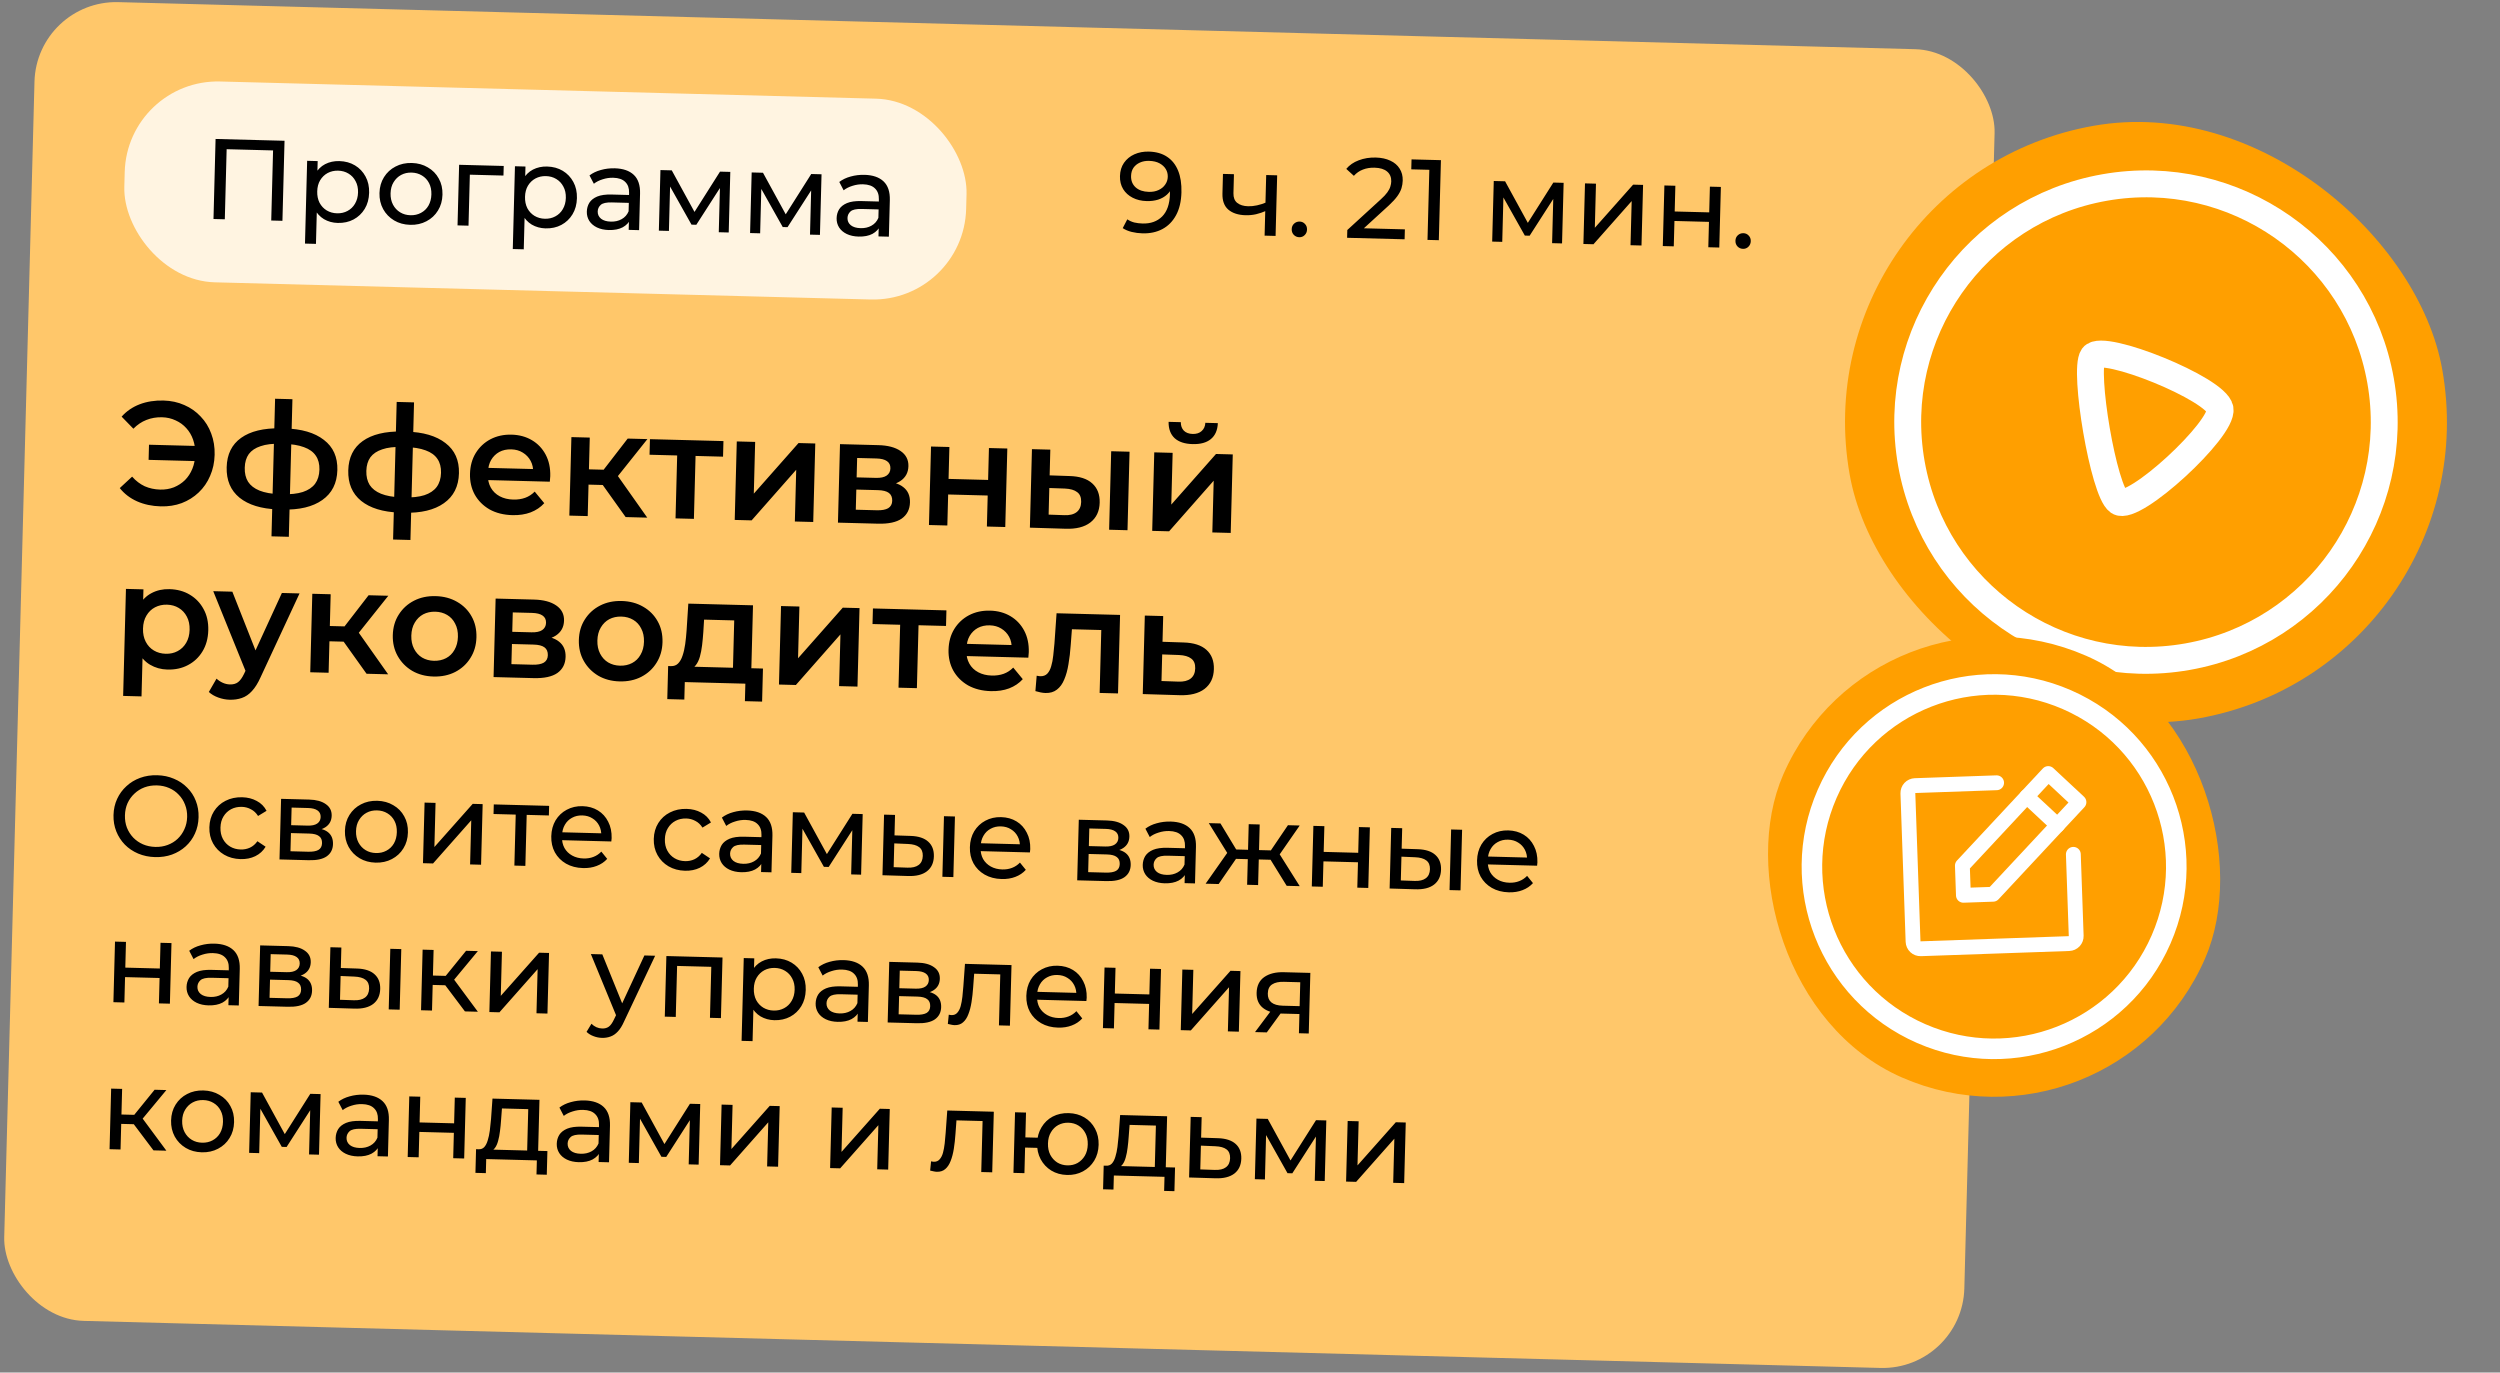
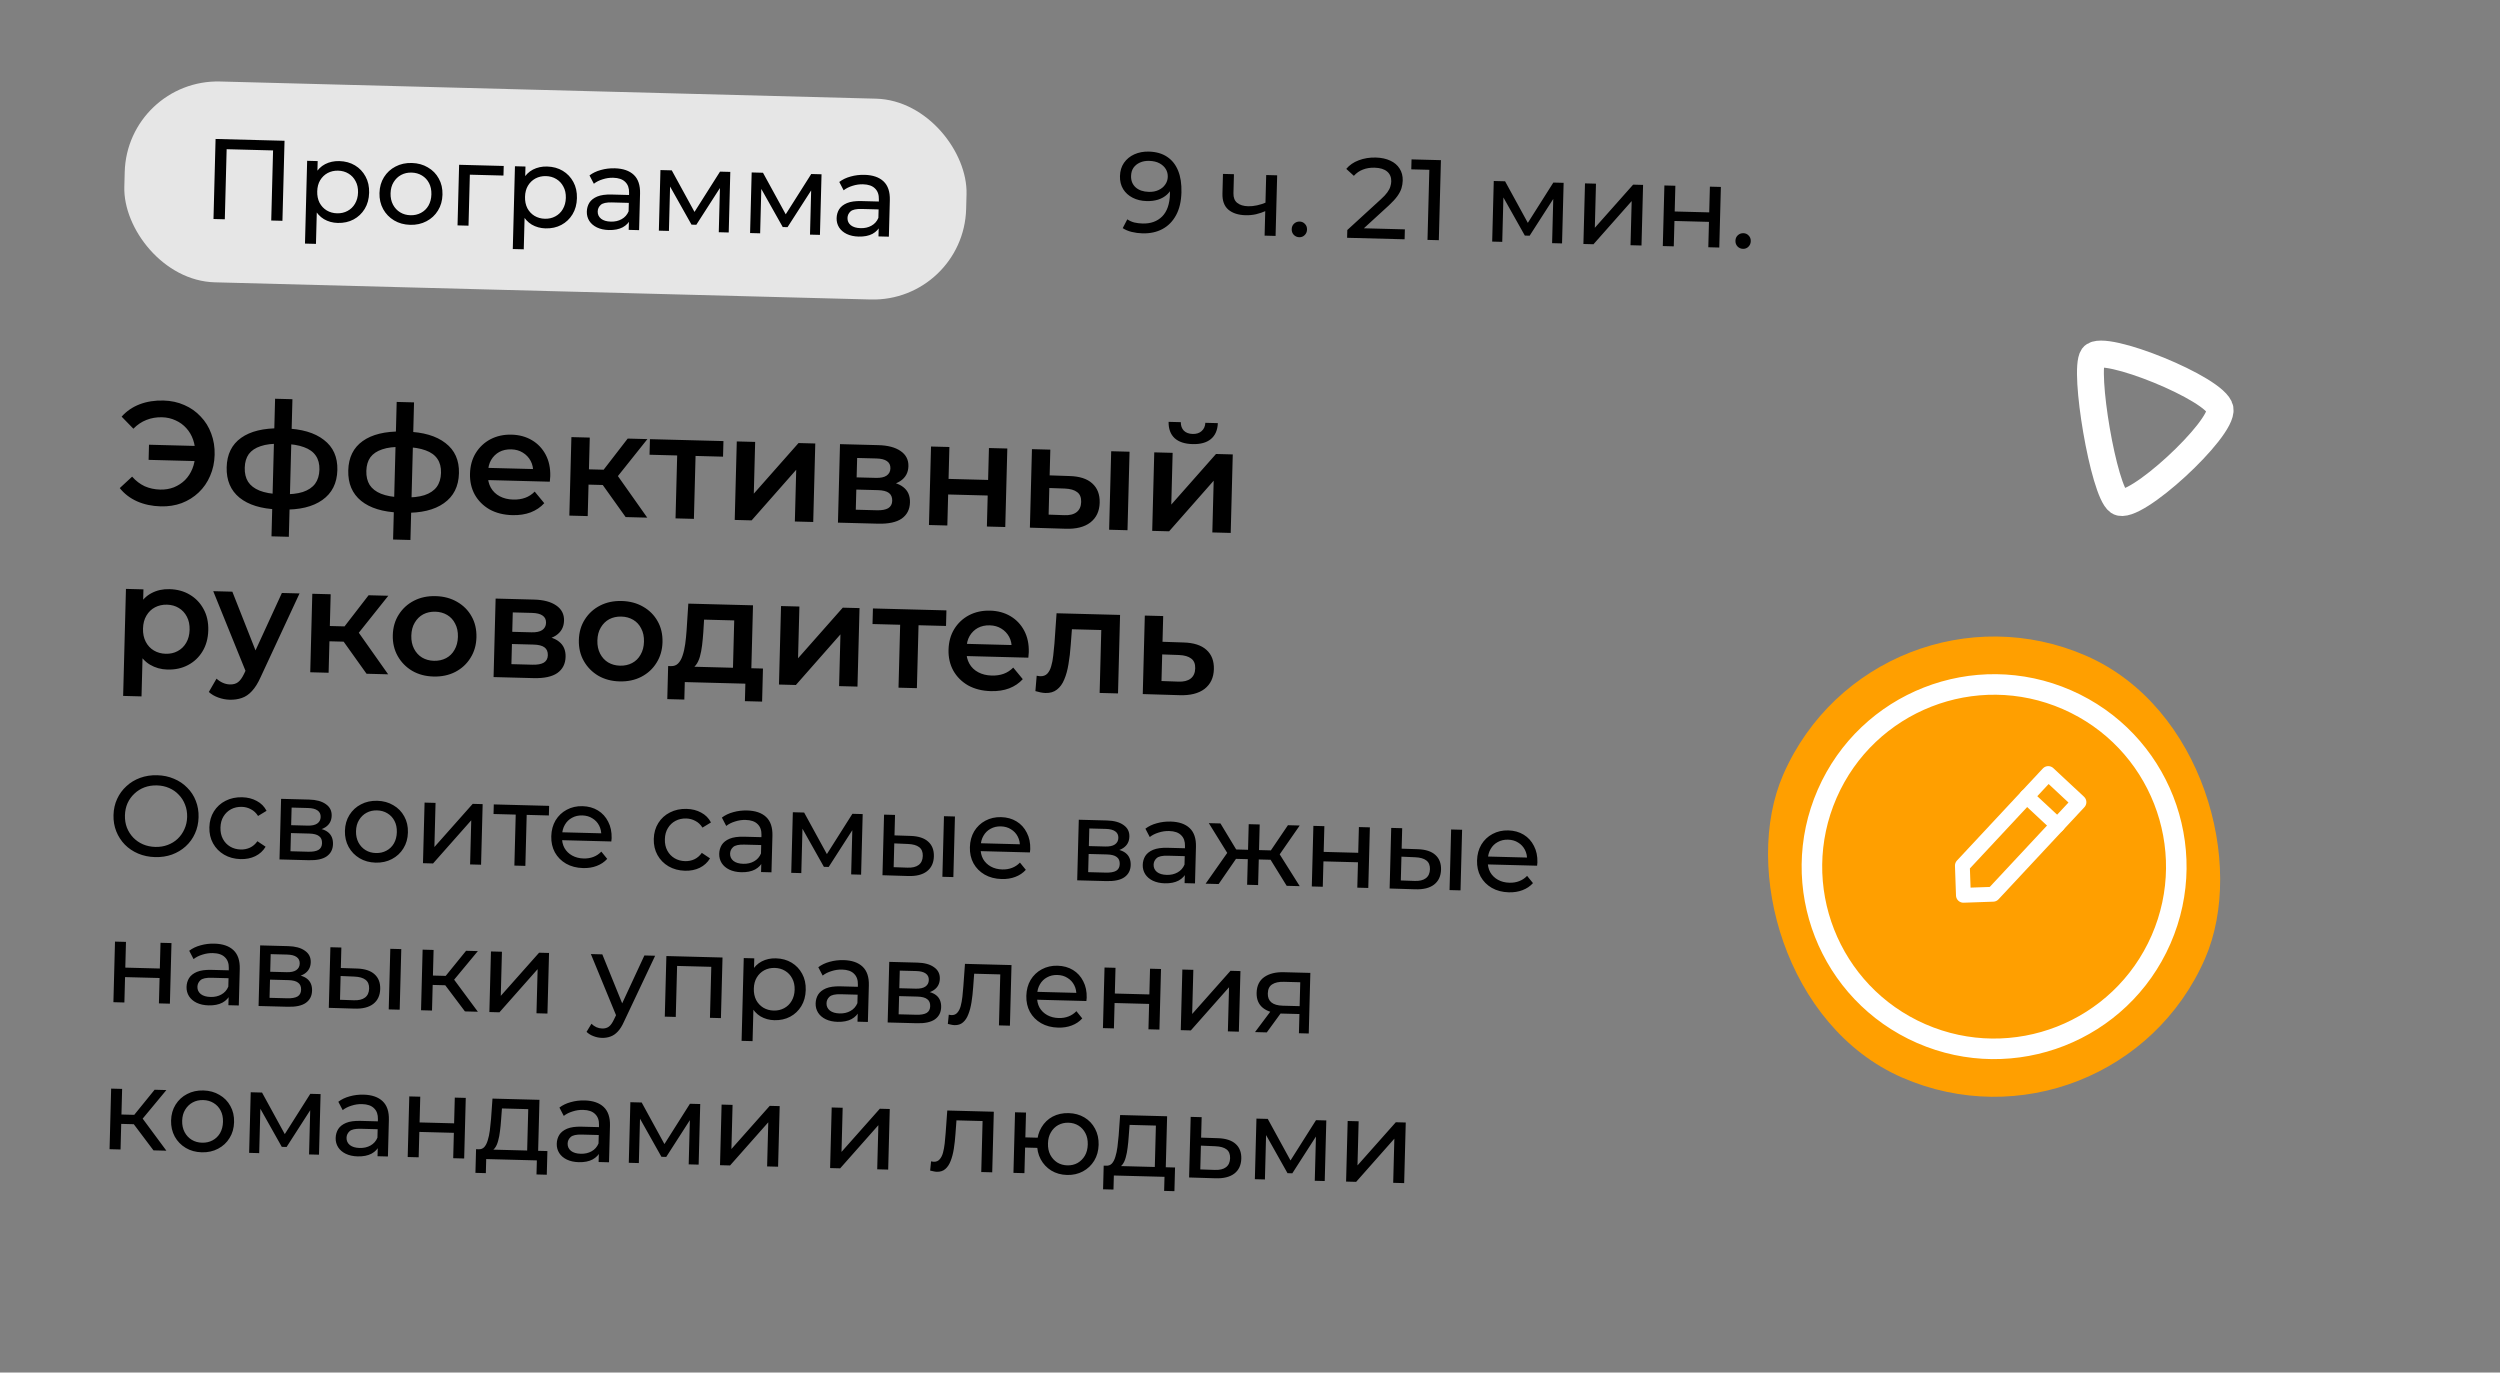
<svg xmlns="http://www.w3.org/2000/svg" width="306" height="168" viewBox="0 0 306 168" fill="none">
  <rect x="0" y="0" width="306" height="168" fill="#808080" stroke="none" />
-   <rect x="4.482" width="240" height="161.471" rx="10" transform="rotate(1.5 4.482 0)" fill="#FFC76A" />
  <rect x="15.563" y="9.677" width="103.075" height="24.589" rx="11.383" transform="rotate(1.5 15.563 9.677)" fill="white" fill-opacity="0.8" />
  <path d="M26.131 26.806L26.387 17.009L34.827 17.23L34.57 27.027L33.199 26.991L33.433 18.048L33.759 18.421L27.391 18.254L27.751 17.899L27.517 26.842L26.131 26.806ZM41.332 27.288C40.716 27.272 40.155 27.117 39.649 26.823C39.153 26.521 38.758 26.086 38.465 25.518C38.181 24.951 38.05 24.247 38.072 23.407C38.094 22.567 38.257 21.871 38.561 21.319C38.874 20.767 39.286 20.358 39.797 20.091C40.318 19.825 40.895 19.7 41.53 19.716C42.258 19.735 42.897 19.911 43.449 20.243C44 20.575 44.432 21.029 44.743 21.607C45.055 22.175 45.201 22.837 45.182 23.593C45.162 24.349 44.981 25.007 44.64 25.568C44.298 26.128 43.843 26.56 43.275 26.863C42.707 27.165 42.059 27.307 41.332 27.288ZM37.33 29.816L37.595 19.683L38.883 19.717L38.831 21.718L38.702 23.438L38.796 25.163L38.674 29.851L37.33 29.816ZM41.25 26.109C41.726 26.122 42.154 26.026 42.532 25.821C42.921 25.616 43.227 25.321 43.452 24.934C43.686 24.539 43.81 24.08 43.824 23.558C43.838 23.026 43.738 22.566 43.524 22.177C43.32 21.78 43.029 21.469 42.652 21.244C42.285 21.02 41.863 20.901 41.387 20.889C40.921 20.877 40.493 20.973 40.105 21.177C39.726 21.382 39.42 21.678 39.186 22.064C38.961 22.441 38.842 22.895 38.828 23.427C38.814 23.949 38.909 24.414 39.113 24.821C39.327 25.218 39.618 25.53 39.985 25.754C40.362 25.979 40.784 26.097 41.25 26.109ZM50.211 27.52C49.465 27.501 48.807 27.32 48.237 26.978C47.667 26.637 47.221 26.177 46.9 25.599C46.58 25.012 46.429 24.354 46.448 23.626C46.467 22.889 46.652 22.241 47.003 21.68C47.354 21.12 47.823 20.689 48.409 20.387C48.996 20.075 49.663 19.929 50.41 19.949C51.147 19.968 51.8 20.149 52.37 20.49C52.95 20.823 53.395 21.278 53.707 21.856C54.028 22.424 54.179 23.082 54.159 23.828C54.14 24.565 53.955 25.214 53.604 25.774C53.263 26.335 52.794 26.771 52.197 27.082C51.61 27.393 50.948 27.54 50.211 27.52ZM50.242 26.345C50.718 26.357 51.145 26.261 51.524 26.056C51.912 25.852 52.219 25.556 52.444 25.17C52.669 24.774 52.788 24.315 52.802 23.793C52.816 23.261 52.72 22.801 52.516 22.413C52.311 22.015 52.021 21.704 51.644 21.48C51.276 21.255 50.855 21.137 50.379 21.124C49.903 21.112 49.476 21.208 49.097 21.413C48.718 21.618 48.411 21.913 48.177 22.299C47.943 22.676 47.819 23.13 47.805 23.662C47.792 24.184 47.892 24.649 48.105 25.056C48.319 25.454 48.609 25.765 48.977 25.989C49.344 26.214 49.766 26.332 50.242 26.345ZM56.002 27.588L56.196 20.17L61.655 20.313L61.624 21.489L57.187 21.373L57.517 21.073L57.346 27.623L56.002 27.588ZM66.766 27.954C66.15 27.938 65.59 27.783 65.084 27.49C64.588 27.187 64.193 26.752 63.9 26.184C63.616 25.616 63.485 24.913 63.507 24.073C63.529 23.233 63.692 22.537 63.996 21.985C64.309 21.433 64.721 21.024 65.232 20.757C65.753 20.491 66.33 20.366 66.965 20.382C67.692 20.401 68.332 20.577 68.883 20.909C69.435 21.241 69.867 21.695 70.178 22.273C70.49 22.841 70.636 23.503 70.616 24.259C70.597 25.015 70.416 25.673 70.074 26.234C69.733 26.794 69.278 27.226 68.71 27.529C68.142 27.831 67.494 27.973 66.766 27.954ZM62.765 30.482L63.03 20.349L64.318 20.383L64.265 22.384L64.136 24.104L64.231 25.829L64.108 30.517L62.765 30.482ZM66.685 26.775C67.161 26.788 67.588 26.692 67.967 26.487C68.355 26.282 68.662 25.987 68.887 25.601C69.121 25.205 69.245 24.746 69.259 24.224C69.273 23.692 69.173 23.232 68.959 22.843C68.754 22.446 68.464 22.135 68.087 21.91C67.719 21.686 67.298 21.567 66.822 21.555C66.355 21.543 65.928 21.639 65.54 21.844C65.161 22.048 64.855 22.344 64.62 22.73C64.396 23.107 64.276 23.561 64.263 24.093C64.249 24.615 64.344 25.08 64.548 25.487C64.762 25.885 65.052 26.196 65.42 26.42C65.797 26.645 66.219 26.763 66.685 26.775ZM76.951 28.136L76.992 26.569L76.93 26.273L77 23.6C77.015 23.031 76.859 22.588 76.531 22.271C76.212 21.946 75.722 21.774 75.06 21.757C74.621 21.745 74.19 21.809 73.766 21.947C73.343 22.076 72.983 22.258 72.688 22.493L72.154 21.471C72.545 21.173 73.008 20.951 73.544 20.807C74.09 20.653 74.656 20.584 75.244 20.599C76.261 20.626 77.038 20.894 77.576 21.402C78.113 21.911 78.369 22.674 78.342 23.691L78.225 28.17L76.951 28.136ZM74.514 28.157C73.963 28.142 73.481 28.036 73.066 27.839C72.66 27.641 72.35 27.376 72.134 27.044C71.919 26.702 71.817 26.321 71.828 25.902C71.838 25.5 71.941 25.139 72.136 24.817C72.341 24.496 72.66 24.243 73.095 24.058C73.538 23.874 74.129 23.791 74.866 23.81L77.217 23.872L77.192 24.838L74.897 24.777C74.225 24.76 73.769 24.86 73.53 25.078C73.291 25.296 73.167 25.563 73.159 25.88C73.15 26.244 73.286 26.542 73.57 26.773C73.853 26.996 74.252 27.113 74.765 27.127C75.269 27.14 75.71 27.04 76.089 26.825C76.478 26.611 76.761 26.292 76.941 25.867L77.182 26.798C76.994 27.232 76.672 27.574 76.217 27.823C75.763 28.063 75.195 28.174 74.514 28.157ZM80.644 28.233L80.838 20.816L82.224 20.852L85.271 26.422L84.711 26.407L88.13 21.007L89.389 21.04L89.195 28.457L87.978 28.425L88.132 22.519L88.353 22.651L85.229 27.513L84.641 27.497L81.764 22.38L82.031 22.331L81.876 28.265L80.644 28.233ZM91.81 28.526L92.004 21.108L93.39 21.144L96.437 26.714L95.877 26.699L99.296 21.299L100.556 21.332L100.361 28.749L99.144 28.718L99.298 22.812L99.519 22.943L96.395 27.805L95.807 27.79L92.93 22.673L93.197 22.624L93.042 28.558L91.81 28.526ZM107.525 28.937L107.566 27.37L107.504 27.074L107.574 24.401C107.588 23.832 107.432 23.389 107.104 23.072C106.786 22.746 106.296 22.575 105.633 22.557C105.195 22.546 104.763 22.609 104.34 22.747C103.916 22.877 103.557 23.058 103.261 23.294L102.728 22.271C103.118 21.973 103.582 21.752 104.117 21.607C104.663 21.454 105.23 21.384 105.818 21.4C106.834 21.426 107.612 21.694 108.149 22.203C108.687 22.712 108.942 23.475 108.916 24.492L108.798 28.97L107.525 28.937ZM105.087 28.957C104.537 28.943 104.054 28.837 103.639 28.639C103.234 28.442 102.923 28.177 102.708 27.845C102.493 27.503 102.391 27.122 102.402 26.702C102.412 26.301 102.515 25.939 102.71 25.618C102.915 25.296 103.234 25.043 103.668 24.859C104.112 24.674 104.702 24.592 105.439 24.611L107.791 24.672L107.765 25.638L105.47 25.578C104.798 25.561 104.343 25.661 104.104 25.878C103.865 26.096 103.741 26.364 103.733 26.681C103.723 27.045 103.86 27.343 104.143 27.574C104.427 27.796 104.825 27.914 105.338 27.927C105.842 27.941 106.284 27.84 106.663 27.626C107.051 27.412 107.335 27.093 107.514 26.668L107.756 27.599C107.567 28.032 107.245 28.374 106.791 28.624C106.336 28.864 105.769 28.975 105.087 28.957Z" fill="black" />
  <path d="M140.621 18.555C141.508 18.578 142.249 18.789 142.846 19.188C143.451 19.586 143.903 20.154 144.201 20.89C144.5 21.616 144.635 22.502 144.608 23.547C144.579 24.658 144.358 25.59 143.947 26.345C143.535 27.1 142.978 27.664 142.278 28.038C141.577 28.412 140.765 28.587 139.841 28.562C139.384 28.55 138.942 28.492 138.515 28.387C138.098 28.283 137.733 28.129 137.421 27.925L137.981 26.847C138.238 27.022 138.524 27.151 138.84 27.234C139.164 27.308 139.504 27.349 139.859 27.358C140.848 27.384 141.644 27.097 142.248 26.497C142.852 25.887 143.17 24.971 143.202 23.749C143.207 23.553 143.204 23.319 143.193 23.048C143.181 22.777 143.146 22.51 143.088 22.247L143.537 22.735C143.395 23.161 143.166 23.519 142.851 23.809C142.544 24.091 142.175 24.301 141.742 24.439C141.318 24.568 140.855 24.625 140.351 24.612C139.707 24.595 139.136 24.459 138.639 24.203C138.141 23.948 137.754 23.597 137.476 23.151C137.198 22.695 137.068 22.164 137.084 21.558C137.1 20.923 137.264 20.381 137.574 19.932C137.894 19.474 138.319 19.125 138.848 18.887C139.386 18.649 139.978 18.538 140.621 18.555ZM140.648 19.69C140.228 19.679 139.853 19.749 139.522 19.899C139.191 20.049 138.929 20.262 138.735 20.537C138.55 20.812 138.453 21.145 138.443 21.537C138.427 22.116 138.616 22.583 139.008 22.939C139.4 23.285 139.937 23.467 140.618 23.485C141.066 23.497 141.46 23.423 141.801 23.264C142.15 23.105 142.422 22.883 142.616 22.599C142.82 22.315 142.926 21.995 142.935 21.641C142.944 21.296 142.864 20.981 142.694 20.696C142.524 20.412 142.269 20.176 141.928 19.99C141.588 19.804 141.161 19.704 140.648 19.69ZM154.965 25.807C154.568 25.984 154.158 26.122 153.736 26.223C153.322 26.315 152.896 26.355 152.458 26.344C151.562 26.32 150.859 26.092 150.347 25.658C149.845 25.225 149.605 24.57 149.628 23.693L149.691 21.286L151.035 21.321L150.974 23.644C150.96 24.176 151.113 24.572 151.433 24.832C151.762 25.093 152.207 25.231 152.767 25.245C153.121 25.255 153.486 25.218 153.862 25.134C154.247 25.051 154.624 24.93 154.992 24.772L154.965 25.807ZM154.787 28.842L154.982 21.424L156.325 21.459L156.131 28.877L154.787 28.842ZM159.031 29.037C158.77 29.03 158.548 28.936 158.366 28.753C158.184 28.562 158.097 28.326 158.105 28.046C158.112 27.766 158.211 27.54 158.402 27.368C158.594 27.195 158.82 27.113 159.081 27.119C159.333 27.126 159.545 27.22 159.718 27.402C159.9 27.584 159.987 27.815 159.98 28.095C159.973 28.375 159.873 28.606 159.682 28.788C159.5 28.96 159.283 29.043 159.031 29.037ZM164.885 29.106L164.91 28.154L168.999 24.41C169.362 24.084 169.631 23.797 169.806 23.549C169.99 23.292 170.113 23.058 170.175 22.844C170.246 22.622 170.284 22.408 170.289 22.203C170.303 21.699 170.136 21.298 169.789 21C169.442 20.701 168.928 20.543 168.247 20.525C167.724 20.511 167.251 20.588 166.826 20.754C166.402 20.911 166.031 21.167 165.714 21.523L164.784 20.672C165.169 20.206 165.678 19.856 166.31 19.62C166.951 19.375 167.649 19.263 168.405 19.283C169.086 19.301 169.676 19.428 170.174 19.665C170.672 19.893 171.051 20.216 171.311 20.633C171.58 21.051 171.707 21.54 171.693 22.1C171.684 22.417 171.634 22.729 171.542 23.034C171.45 23.34 171.283 23.662 171.041 24.001C170.798 24.341 170.452 24.719 170.002 25.137L166.358 28.472L166.036 27.918L171.956 28.073L171.924 29.29L164.885 29.106ZM174.726 29.364L174.968 20.127L175.553 20.8L172.74 20.727L172.772 19.509L176.369 19.603L176.112 29.4L174.726 29.364ZM182.643 29.571L182.837 22.154L184.223 22.19L187.27 27.76L186.71 27.745L190.129 22.345L191.388 22.378L191.194 29.795L189.977 29.763L190.131 23.857L190.352 23.989L187.228 28.851L186.64 28.835L183.763 23.718L184.03 23.669L183.875 29.603L182.643 29.571ZM193.809 29.863L194.003 22.446L195.347 22.481L195.206 27.883L199.895 22.6L201.113 22.632L200.919 30.05L199.575 30.015L199.717 24.612L195.041 29.896L193.809 29.863ZM203.527 30.118L203.721 22.701L205.064 22.736L204.982 25.885L209.208 25.995L209.291 22.846L210.634 22.881L210.44 30.299L209.097 30.264L209.178 27.157L204.952 27.046L204.87 30.153L203.527 30.118ZM213.344 30.459C213.083 30.452 212.862 30.358 212.68 30.175C212.498 29.984 212.411 29.748 212.418 29.468C212.425 29.189 212.525 28.962 212.716 28.79C212.907 28.618 213.133 28.535 213.395 28.542C213.646 28.548 213.859 28.643 214.031 28.825C214.213 29.007 214.301 29.238 214.293 29.518C214.286 29.797 214.187 30.028 213.995 30.21C213.813 30.383 213.596 30.466 213.344 30.459Z" fill="black" />
  <path d="M18.189 56.287L18.237 54.434L24.733 54.604L24.684 56.457L18.189 56.287ZM20.017 49.025C20.941 49.049 21.788 49.233 22.56 49.577C23.331 49.91 23.997 50.377 24.558 50.98C25.13 51.571 25.562 52.267 25.853 53.067C26.157 53.867 26.296 54.735 26.271 55.671C26.247 56.606 26.062 57.466 25.718 58.249C25.385 59.033 24.917 59.711 24.314 60.283C23.723 60.844 23.034 61.276 22.245 61.579C21.457 61.871 20.602 62.004 19.678 61.98C18.61 61.952 17.643 61.747 16.777 61.364C15.923 60.982 15.217 60.441 14.659 59.742L16.172 58.341C16.627 58.857 17.139 59.249 17.708 59.516C18.289 59.771 18.922 59.908 19.606 59.926C20.206 59.941 20.766 59.848 21.288 59.646C21.809 59.431 22.261 59.137 22.643 58.763C23.025 58.377 23.326 57.916 23.544 57.382C23.762 56.847 23.879 56.256 23.896 55.608C23.913 54.961 23.827 54.364 23.637 53.819C23.447 53.274 23.171 52.805 22.809 52.411C22.448 52.005 22.012 51.688 21.502 51.458C20.992 51.217 20.437 51.088 19.837 51.073C19.154 51.055 18.515 51.164 17.92 51.401C17.338 51.626 16.807 51.984 16.326 52.475L14.888 50.997C15.482 50.328 16.215 49.825 17.088 49.488C17.973 49.151 18.95 48.997 20.017 49.025ZM34.558 62.37C34.546 62.37 34.492 62.368 34.396 62.366C34.312 62.364 34.228 62.361 34.144 62.359C34.072 62.357 34.024 62.356 34 62.355C31.974 62.278 30.414 61.799 29.32 60.918C28.227 60.025 27.702 58.781 27.744 57.186C27.785 55.602 28.375 54.405 29.512 53.595C30.65 52.784 32.251 52.394 34.314 52.424C34.338 52.425 34.386 52.426 34.458 52.428C34.542 52.43 34.62 52.432 34.692 52.434C34.776 52.436 34.824 52.438 34.836 52.438C36.911 52.492 38.514 52.96 39.643 53.842C40.785 54.712 41.335 55.945 41.293 57.541C41.251 59.148 40.637 60.368 39.45 61.202C38.276 62.035 36.645 62.425 34.558 62.37ZM34.535 60.497C35.555 60.523 36.398 60.431 37.063 60.221C37.729 59.998 38.23 59.663 38.566 59.216C38.902 58.756 39.079 58.179 39.098 57.483C39.115 56.799 38.968 56.231 38.656 55.779C38.344 55.315 37.861 54.966 37.207 54.733C36.553 54.487 35.717 54.352 34.697 54.325C34.673 54.324 34.613 54.323 34.517 54.32C34.433 54.318 34.379 54.316 34.355 54.316C33.359 54.29 32.54 54.388 31.898 54.612C31.257 54.823 30.774 55.146 30.45 55.582C30.139 56.018 29.974 56.572 29.957 57.244C29.939 57.928 30.074 58.501 30.362 58.965C30.662 59.429 31.127 59.789 31.756 60.046C32.398 60.303 33.21 60.45 34.193 60.488C34.217 60.488 34.271 60.49 34.355 60.492C34.451 60.495 34.511 60.496 34.535 60.497ZM33.23 65.648L33.671 48.806L35.794 48.862L35.353 65.704L33.23 65.648ZM49.442 62.76C49.43 62.759 49.376 62.758 49.28 62.755C49.196 62.753 49.112 62.751 49.028 62.749C48.956 62.747 48.908 62.746 48.884 62.745C46.857 62.668 45.297 62.189 44.204 61.308C43.111 60.415 42.585 59.171 42.627 57.575C42.669 55.992 43.258 54.795 44.396 53.985C45.533 53.174 47.134 52.784 49.198 52.814C49.222 52.815 49.27 52.816 49.342 52.818C49.426 52.82 49.504 52.822 49.576 52.824C49.66 52.826 49.708 52.827 49.72 52.828C51.795 52.882 53.397 53.35 54.527 54.232C55.668 55.102 56.218 56.335 56.176 57.93C56.134 59.538 55.52 60.758 54.334 61.591C53.16 62.425 51.529 62.814 49.442 62.76ZM49.419 60.886C50.438 60.913 51.281 60.821 51.947 60.611C52.613 60.388 53.114 60.053 53.45 59.605C53.786 59.146 53.963 58.569 53.981 57.873C53.999 57.189 53.852 56.621 53.54 56.169C53.228 55.704 52.745 55.356 52.091 55.122C51.437 54.877 50.6 54.741 49.58 54.715C49.556 54.714 49.496 54.712 49.4 54.71C49.316 54.708 49.263 54.706 49.239 54.706C48.243 54.679 47.424 54.778 46.782 55.001C46.14 55.213 45.657 55.536 45.334 55.972C45.023 56.408 44.858 56.962 44.84 57.633C44.822 58.317 44.958 58.891 45.245 59.355C45.545 59.819 46.01 60.179 46.64 60.435C47.281 60.692 48.093 60.84 49.077 60.877C49.101 60.878 49.155 60.88 49.239 60.882C49.335 60.884 49.395 60.886 49.419 60.886ZM48.114 66.038L48.554 49.196L50.678 49.251L50.237 66.094L48.114 66.038ZM62.707 63.053C61.64 63.025 60.709 62.791 59.917 62.35C59.136 61.897 58.534 61.293 58.109 60.538C57.697 59.783 57.503 58.931 57.528 57.984C57.553 57.024 57.785 56.184 58.224 55.463C58.676 54.731 59.279 54.164 60.033 53.764C60.8 53.364 61.663 53.176 62.623 53.201C63.559 53.226 64.387 53.452 65.108 53.879C65.829 54.306 66.39 54.897 66.79 55.651C67.191 56.406 67.378 57.287 67.351 58.295C67.349 58.391 67.34 58.499 67.325 58.618C67.322 58.738 67.313 58.852 67.298 58.96L59.291 58.75L59.33 57.257L66.15 57.435L65.256 57.88C65.282 57.328 65.181 56.84 64.952 56.413C64.723 55.987 64.402 55.649 63.988 55.398C63.587 55.147 63.116 55.015 62.576 55.001C62.024 54.986 61.535 55.094 61.109 55.322C60.695 55.552 60.362 55.879 60.111 56.305C59.872 56.719 59.745 57.214 59.73 57.789L59.721 58.149C59.706 58.725 59.824 59.238 60.076 59.689C60.329 60.14 60.692 60.491 61.165 60.744C61.639 60.996 62.187 61.131 62.811 61.147C63.351 61.161 63.839 61.09 64.275 60.933C64.712 60.777 65.102 60.523 65.448 60.172L66.617 61.589C66.172 62.081 65.616 62.457 64.949 62.716C64.294 62.962 63.547 63.075 62.707 63.053ZM76.579 63.29L73.227 58.593L75.092 57.507L79.224 63.359L76.579 63.29ZM69.687 63.11L69.939 53.501L72.188 53.56L71.936 63.169L69.687 63.11ZM71.371 59.3L71.42 57.429L74.677 57.514L74.628 59.386L71.371 59.3ZM75.276 58.718L73.177 58.411L76.83 53.681L79.242 53.745L75.276 58.718ZM82.685 63.45L82.9 55.209L83.408 55.762L79.503 55.66L79.553 53.753L88.55 53.988L88.5 55.896L84.614 55.794L85.15 55.268L84.934 63.509L82.685 63.45ZM89.93 63.64L90.182 54.031L92.431 54.09L92.265 60.424L97.739 54.229L99.79 54.283L99.539 63.891L97.29 63.833L97.456 57.499L91.999 63.694L89.93 63.64ZM102.565 63.971L102.816 54.362L107.513 54.485C108.676 54.515 109.582 54.755 110.231 55.204C110.891 55.654 111.211 56.274 111.19 57.066C111.17 57.846 110.842 58.449 110.206 58.877C109.571 59.292 108.738 59.487 107.706 59.46L107.991 58.909C109.154 58.939 110.013 59.178 110.565 59.625C111.13 60.059 111.402 60.685 111.38 61.501C111.358 62.352 111.023 63.01 110.374 63.473C109.726 63.924 108.754 64.133 107.459 64.099L102.565 63.971ZM104.749 62.389L107.322 62.457C107.934 62.473 108.398 62.389 108.715 62.205C109.032 62.009 109.196 61.708 109.207 61.3C109.218 60.868 109.082 60.546 108.8 60.335C108.517 60.123 108.07 60.009 107.458 59.993L104.813 59.924L104.749 62.389ZM104.852 58.431L107.21 58.492C107.785 58.508 108.22 58.417 108.513 58.22C108.819 58.012 108.976 57.716 108.986 57.333C108.997 56.937 108.855 56.639 108.56 56.439C108.277 56.239 107.848 56.132 107.272 56.117L104.915 56.056L104.852 58.431ZM113.705 64.262L113.957 54.654L116.206 54.713L116.104 58.617L120.944 58.744L121.046 54.839L123.296 54.898L123.044 64.507L120.795 64.448L120.894 60.651L116.054 60.525L115.954 64.321L113.705 64.262ZM135.757 64.84L136.009 55.231L138.258 55.29L138.006 64.899L135.757 64.84ZM130.906 58.267C132.141 58.299 133.07 58.599 133.691 59.168C134.324 59.737 134.628 60.525 134.601 61.532C134.574 62.576 134.193 63.382 133.458 63.951C132.735 64.509 131.72 64.764 130.412 64.718L126.058 64.586L126.31 54.977L128.559 55.036L128.477 58.185L130.906 58.267ZM130.258 63.057C130.917 63.087 131.425 62.962 131.78 62.683C132.136 62.404 132.321 61.989 132.335 61.437C132.349 60.885 132.186 60.485 131.844 60.236C131.515 59.975 131.015 59.83 130.343 59.8L128.436 59.733L128.351 62.989L130.258 63.057ZM141.03 64.978L141.281 55.369L143.531 55.428L143.365 61.762L148.839 55.567L150.89 55.621L150.639 65.23L148.389 65.171L148.555 58.837L143.099 65.032L141.03 64.978ZM145.972 54.358C145.012 54.333 144.28 54.091 143.776 53.634C143.272 53.164 143.025 52.498 143.036 51.634L144.529 51.673C144.53 52.105 144.653 52.45 144.898 52.709C145.156 52.968 145.518 53.103 145.986 53.116C146.442 53.127 146.805 53.011 147.076 52.766C147.358 52.521 147.511 52.183 147.534 51.752L149.064 51.792C149.029 52.655 148.742 53.308 148.202 53.75C147.675 54.18 146.931 54.383 145.972 54.358ZM20.487 81.954C19.708 81.934 18.999 81.735 18.36 81.358C17.734 80.982 17.238 80.429 16.873 79.699C16.52 78.957 16.359 78.029 16.388 76.913C16.418 75.786 16.622 74.867 17 74.156C17.391 73.446 17.909 72.926 18.554 72.594C19.199 72.251 19.929 72.09 20.745 72.112C21.693 72.136 22.521 72.362 23.23 72.789C23.951 73.216 24.512 73.801 24.913 74.544C25.326 75.287 25.519 76.156 25.493 77.152C25.467 78.147 25.228 79.011 24.777 79.744C24.338 80.465 23.747 81.019 23.005 81.408C22.274 81.797 21.435 81.979 20.487 81.954ZM15.073 85.18L15.416 72.08L17.557 72.136L17.498 74.403L17.359 76.957L17.472 79.516L17.322 85.239L15.073 85.18ZM20.286 80.022C20.826 80.037 21.309 79.929 21.735 79.7C22.173 79.472 22.524 79.133 22.788 78.683C23.052 78.234 23.192 77.704 23.208 77.092C23.224 76.468 23.112 75.931 22.872 75.481C22.632 75.018 22.299 74.661 21.873 74.41C21.46 74.159 20.983 74.027 20.443 74.012C19.904 73.998 19.415 74.106 18.976 74.334C18.538 74.563 18.187 74.902 17.923 75.351C17.66 75.788 17.52 76.319 17.504 76.942C17.488 77.554 17.599 78.091 17.84 78.554C18.079 79.016 18.412 79.373 18.838 79.624C19.263 79.876 19.746 80.008 20.286 80.022ZM28.111 85.647C27.643 85.635 27.177 85.545 26.714 85.376C26.25 85.208 25.866 84.982 25.561 84.698L26.504 83.066C26.727 83.276 26.98 83.445 27.265 83.572C27.55 83.7 27.842 83.767 28.142 83.775C28.55 83.786 28.882 83.693 29.14 83.495C29.397 83.298 29.64 82.962 29.868 82.488L30.459 81.243L30.646 80.978L34.503 72.58L36.663 72.636L31.892 82.901C31.573 83.613 31.223 84.174 30.84 84.584C30.469 84.995 30.053 85.278 29.593 85.434C29.145 85.59 28.651 85.661 28.111 85.647ZM30.176 82.424L26.1 72.36L28.439 72.421L31.749 80.809L30.176 82.424ZM44.865 82.467L41.513 77.769L43.378 76.684L47.51 82.536L44.865 82.467ZM37.973 82.286L38.225 72.677L40.474 72.736L40.222 82.345L37.973 82.286ZM39.657 78.477L39.706 76.606L42.963 76.691L42.914 78.562L39.657 78.477ZM43.562 77.895L41.463 77.588L45.116 72.858L47.528 72.921L43.562 77.895ZM53.059 82.807C52.075 82.781 51.205 82.549 50.449 82.109C49.692 81.657 49.102 81.053 48.677 80.298C48.253 79.542 48.053 78.691 48.078 77.743C48.103 76.783 48.347 75.944 48.81 75.223C49.274 74.491 49.895 73.925 50.673 73.526C51.452 73.126 52.333 72.939 53.317 72.965C54.313 72.991 55.189 73.224 55.946 73.664C56.714 74.104 57.305 74.696 57.718 75.439C58.142 76.182 58.342 77.04 58.316 78.011C58.292 78.959 58.048 79.799 57.584 80.531C57.133 81.263 56.512 81.835 55.721 82.247C54.942 82.646 54.055 82.833 53.059 82.807ZM53.11 80.882C53.661 80.896 54.156 80.789 54.594 80.561C55.033 80.332 55.378 79.993 55.63 79.543C55.893 79.094 56.033 78.564 56.049 77.952C56.066 77.328 55.954 76.791 55.713 76.341C55.485 75.878 55.159 75.522 54.733 75.27C54.307 75.019 53.825 74.886 53.285 74.872C52.733 74.858 52.238 74.965 51.8 75.194C51.374 75.423 51.029 75.762 50.765 76.211C50.502 76.648 50.362 77.179 50.345 77.802C50.329 78.414 50.441 78.951 50.681 79.414C50.921 79.876 51.248 80.233 51.661 80.484C52.087 80.735 52.57 80.868 53.11 80.882ZM60.413 82.874L60.664 73.265L65.361 73.388C66.524 73.418 67.43 73.658 68.079 74.107C68.739 74.557 69.059 75.177 69.038 75.969C69.018 76.749 68.69 77.353 68.055 77.78C67.419 78.195 66.586 78.39 65.555 78.363L65.839 77.812C67.003 77.843 67.861 78.081 68.413 78.528C68.978 78.963 69.25 79.588 69.228 80.404C69.206 81.255 68.871 81.913 68.222 82.376C67.574 82.827 66.603 83.036 65.307 83.002L60.413 82.874ZM62.597 81.292L65.17 81.36C65.782 81.376 66.246 81.292 66.563 81.108C66.88 80.912 67.044 80.611 67.055 80.203C67.066 79.771 66.931 79.449 66.648 79.238C66.365 79.026 65.918 78.912 65.306 78.897L62.661 78.827L62.597 81.292ZM62.7 77.334L65.058 77.395C65.633 77.41 66.068 77.32 66.361 77.124C66.667 76.915 66.825 76.619 66.835 76.236C66.845 75.84 66.703 75.542 66.408 75.342C66.125 75.143 65.696 75.035 65.12 75.02L62.763 74.959L62.7 77.334ZM75.833 83.404C74.849 83.378 73.979 83.145 73.222 82.705C72.466 82.253 71.875 81.649 71.451 80.894C71.026 80.139 70.827 79.287 70.852 78.339C70.877 77.38 71.121 76.54 71.584 75.82C72.047 75.088 72.668 74.522 73.447 74.122C74.225 73.722 75.107 73.535 76.09 73.561C77.086 73.587 77.962 73.82 78.719 74.26C79.488 74.7 80.078 75.292 80.491 76.035C80.916 76.778 81.115 77.636 81.09 78.608C81.065 79.555 80.821 80.395 80.358 81.127C79.906 81.86 79.285 82.432 78.494 82.843C77.716 83.243 76.828 83.43 75.833 83.404ZM75.883 81.478C76.435 81.493 76.93 81.386 77.368 81.157C77.806 80.928 78.151 80.589 78.403 80.14C78.667 79.691 78.807 79.16 78.823 78.548C78.839 77.924 78.727 77.387 78.487 76.937C78.259 76.475 77.932 76.118 77.507 75.867C77.081 75.616 76.598 75.483 76.058 75.469C75.507 75.454 75.012 75.561 74.573 75.79C74.147 76.019 73.802 76.358 73.538 76.807C73.275 77.245 73.135 77.775 73.119 78.399C73.103 79.011 73.215 79.548 73.455 80.01C73.695 80.473 74.021 80.829 74.435 81.08C74.861 81.331 75.343 81.464 75.883 81.478ZM89.694 82.596L89.868 75.938L86.179 75.842L86.085 77.388C86.046 77.939 85.996 78.472 85.935 78.987C85.874 79.489 85.784 79.955 85.664 80.384C85.545 80.801 85.38 81.145 85.169 81.415C84.958 81.686 84.683 81.859 84.345 81.934L82.123 81.534C82.483 81.543 82.774 81.437 82.996 81.214C83.23 80.98 83.412 80.661 83.543 80.256C83.686 79.84 83.794 79.369 83.868 78.842C83.942 78.304 83.999 77.747 84.038 77.172L84.25 73.883L92.167 74.09L91.943 82.655L89.694 82.596ZM81.675 85.573L81.781 81.525L93.387 81.829L93.281 85.877L91.176 85.822L91.232 83.681L83.818 83.487L83.762 85.628L81.675 85.573ZM95.346 83.788L95.598 74.18L97.847 74.239L97.681 80.573L103.155 74.378L105.206 74.431L104.955 84.04L102.705 83.981L102.871 77.647L97.415 83.843L95.346 83.788ZM109.978 84.172L110.193 75.93L110.701 76.484L106.796 76.382L106.846 74.474L115.843 74.71L115.793 76.617L111.907 76.516L112.443 75.989L112.227 84.231L109.978 84.172ZM121.279 84.594C120.211 84.566 119.281 84.331 118.488 83.89C117.708 83.438 117.105 82.834 116.681 82.078C116.269 81.323 116.075 80.472 116.1 79.524C116.125 78.565 116.357 77.724 116.796 77.004C117.247 76.271 117.85 75.705 118.605 75.304C119.372 74.904 120.235 74.717 121.195 74.742C122.13 74.766 122.959 74.992 123.68 75.419C124.401 75.846 124.961 76.437 125.362 77.192C125.762 77.947 125.949 78.828 125.923 79.835C125.92 79.931 125.912 80.039 125.896 80.159C125.893 80.279 125.884 80.393 125.869 80.5L117.862 80.291L117.901 78.797L124.721 78.976L123.827 79.421C123.853 78.869 123.752 78.38 123.523 77.954C123.294 77.528 122.973 77.189 122.56 76.939C122.158 76.688 121.687 76.555 121.147 76.541C120.596 76.527 120.107 76.634 119.681 76.863C119.266 77.092 118.934 77.42 118.682 77.845C118.444 78.259 118.317 78.754 118.301 79.33L118.292 79.69C118.277 80.266 118.396 80.779 118.648 81.23C118.9 81.68 119.263 82.032 119.737 82.284C120.21 82.537 120.759 82.671 121.383 82.688C121.922 82.702 122.41 82.631 122.847 82.474C123.283 82.317 123.674 82.063 124.019 81.712L125.188 83.129C124.743 83.622 124.187 83.998 123.52 84.256C122.866 84.503 122.118 84.616 121.279 84.594ZM126.733 84.592L126.89 82.706C126.974 82.72 127.051 82.734 127.123 82.748C127.195 82.762 127.26 82.77 127.32 82.771C127.692 82.781 127.983 82.674 128.193 82.452C128.403 82.229 128.561 81.927 128.667 81.546C128.785 81.153 128.869 80.717 128.917 80.238C128.978 79.748 129.027 79.257 129.064 78.765L129.323 75.063L137.096 75.266L136.845 84.875L134.595 84.816L134.813 76.503L135.319 77.129L130.748 77.009L131.251 76.392L131.058 78.926C131 79.776 130.907 80.566 130.78 81.295C130.665 82.012 130.493 82.638 130.263 83.172C130.045 83.707 129.746 84.119 129.366 84.409C128.998 84.7 128.533 84.838 127.969 84.823C127.789 84.818 127.592 84.795 127.377 84.753C127.174 84.712 126.959 84.658 126.733 84.592ZM144.865 78.639C146.1 78.671 147.035 78.972 147.668 79.541C148.301 80.109 148.605 80.898 148.579 81.905C148.551 82.949 148.17 83.755 147.435 84.324C146.7 84.881 145.679 85.136 144.372 85.09L139.874 84.954L140.125 75.346L142.375 75.405L142.292 78.554L144.865 78.639ZM144.217 83.43C144.877 83.459 145.384 83.334 145.739 83.055C146.095 82.777 146.28 82.361 146.294 81.809C146.309 81.258 146.145 80.857 145.804 80.608C145.474 80.347 144.974 80.202 144.302 80.173L142.252 80.101L142.166 83.358L144.217 83.43Z" fill="black" />
  <path d="M18.982 104.909C18.236 104.889 17.544 104.745 16.907 104.476C16.279 104.208 15.737 103.843 15.283 103.383C14.828 102.914 14.478 102.373 14.233 101.759C13.988 101.146 13.874 100.48 13.893 99.762C13.912 99.043 14.06 98.384 14.337 97.785C14.614 97.185 14.992 96.668 15.47 96.232C15.948 95.787 16.508 95.447 17.149 95.212C17.79 94.976 18.489 94.868 19.244 94.888C19.991 94.908 20.673 95.052 21.292 95.32C21.92 95.579 22.461 95.944 22.916 96.413C23.38 96.873 23.73 97.41 23.966 98.023C24.211 98.636 24.325 99.307 24.305 100.034C24.286 100.762 24.138 101.426 23.861 102.026C23.593 102.625 23.216 103.148 22.728 103.592C22.25 104.028 21.69 104.363 21.049 104.599C20.417 104.825 19.728 104.928 18.982 104.909ZM19.015 103.663C19.556 103.677 20.057 103.597 20.519 103.423C20.991 103.248 21.399 102.997 21.744 102.67C22.098 102.334 22.374 101.94 22.573 101.488C22.781 101.036 22.892 100.539 22.906 99.998C22.92 99.457 22.835 98.955 22.651 98.493C22.477 98.031 22.221 97.627 21.885 97.282C21.558 96.928 21.164 96.652 20.702 96.453C20.25 96.254 19.753 96.148 19.212 96.134C18.661 96.119 18.15 96.199 17.679 96.374C17.217 96.548 16.809 96.804 16.454 97.14C16.101 97.467 15.819 97.856 15.612 98.308C15.413 98.761 15.307 99.257 15.293 99.799C15.278 100.34 15.359 100.841 15.533 101.303C15.717 101.766 15.977 102.174 16.313 102.528C16.65 102.873 17.044 103.145 17.497 103.343C17.958 103.542 18.464 103.649 19.015 103.663ZM29.446 105.155C28.691 105.135 28.018 104.954 27.43 104.612C26.851 104.27 26.401 103.81 26.079 103.232C25.759 102.654 25.608 101.997 25.627 101.259C25.646 100.522 25.831 99.874 26.182 99.313C26.533 98.753 27.006 98.322 27.602 98.02C28.208 97.709 28.889 97.564 29.645 97.583C30.316 97.601 30.91 97.752 31.425 98.036C31.95 98.311 32.351 98.714 32.626 99.244L31.587 99.875C31.354 99.505 31.063 99.231 30.712 99.054C30.372 98.868 30.001 98.769 29.6 98.759C29.115 98.746 28.678 98.842 28.29 99.046C27.902 99.251 27.59 99.546 27.356 99.932C27.122 100.309 26.998 100.763 26.985 101.295C26.971 101.827 27.07 102.292 27.284 102.689C27.498 103.087 27.793 103.398 28.17 103.623C28.547 103.847 28.978 103.966 29.463 103.979C29.864 103.989 30.24 103.915 30.589 103.756C30.948 103.588 31.254 103.325 31.506 102.968L32.511 103.639C32.208 104.144 31.788 104.53 31.248 104.796C30.719 105.053 30.118 105.172 29.446 105.155ZM34.211 105.196L34.405 97.778L37.848 97.868C38.716 97.891 39.392 98.077 39.878 98.426C40.373 98.765 40.613 99.238 40.597 99.845C40.581 100.451 40.331 100.916 39.846 101.24C39.371 101.554 38.747 101.701 37.972 101.681L38.192 101.322C39.078 101.346 39.732 101.526 40.152 101.864C40.573 102.202 40.775 102.688 40.758 103.322C40.741 103.966 40.486 104.464 39.991 104.815C39.506 105.157 38.769 105.315 37.78 105.289L34.211 105.196ZM35.554 104.194L37.709 104.251C38.269 104.265 38.691 104.192 38.975 104.032C39.26 103.862 39.407 103.586 39.417 103.203C39.427 102.811 39.304 102.523 39.047 102.339C38.8 102.146 38.402 102.042 37.851 102.028L35.612 101.969L35.554 104.194ZM35.637 101.003L37.653 101.056C38.166 101.07 38.555 100.986 38.821 100.807C39.097 100.618 39.239 100.351 39.248 100.006C39.258 99.651 39.13 99.382 38.864 99.197C38.607 99.013 38.222 98.914 37.709 98.901L35.694 98.848L35.637 101.003ZM45.982 105.588C45.236 105.568 44.578 105.388 44.008 105.046C43.438 104.704 42.992 104.244 42.672 103.666C42.351 103.079 42.2 102.422 42.219 101.694C42.238 100.957 42.423 100.308 42.774 99.748C43.125 99.188 43.594 98.756 44.18 98.454C44.767 98.143 45.434 97.997 46.181 98.016C46.918 98.036 47.571 98.216 48.141 98.558C48.721 98.891 49.166 99.346 49.478 99.923C49.799 100.492 49.95 101.149 49.93 101.896C49.911 102.633 49.726 103.282 49.375 103.842C49.034 104.403 48.565 104.838 47.968 105.15C47.382 105.461 46.719 105.607 45.982 105.588ZM46.013 104.412C46.489 104.425 46.916 104.328 47.295 104.124C47.683 103.919 47.99 103.624 48.215 103.237C48.44 102.842 48.559 102.383 48.573 101.86C48.587 101.329 48.491 100.869 48.287 100.48C48.083 100.083 47.792 99.772 47.415 99.547C47.047 99.323 46.626 99.204 46.15 99.192C45.674 99.18 45.247 99.276 44.868 99.481C44.489 99.685 44.182 99.981 43.948 100.367C43.714 100.743 43.59 101.198 43.577 101.73C43.563 102.252 43.663 102.717 43.876 103.124C44.09 103.522 44.38 103.833 44.748 104.057C45.116 104.281 45.537 104.4 46.013 104.412ZM51.773 105.655L51.968 98.238L53.311 98.273L53.17 103.675L57.859 98.392L59.077 98.424L58.883 105.842L57.539 105.806L57.681 100.404L53.005 105.688L51.773 105.655ZM62.96 105.948L63.133 99.357L63.459 99.715L60.408 99.635L60.439 98.46L67.213 98.637L67.182 99.813L64.145 99.733L64.476 99.392L64.304 105.984L62.96 105.948ZM71.365 106.252C70.572 106.232 69.877 106.05 69.279 105.708C68.69 105.365 68.235 104.905 67.915 104.327C67.603 103.75 67.457 103.092 67.476 102.355C67.495 101.618 67.671 100.969 68.003 100.408C68.344 99.848 68.799 99.416 69.367 99.114C69.945 98.802 70.588 98.656 71.298 98.674C72.016 98.693 72.646 98.868 73.189 99.2C73.731 99.531 74.148 99.99 74.441 100.577C74.743 101.154 74.884 101.826 74.864 102.591C74.863 102.647 74.856 102.712 74.845 102.786C74.843 102.861 74.837 102.931 74.826 102.996L68.514 102.831L68.539 101.865L74.151 102.012L73.597 102.334C73.618 101.858 73.531 101.431 73.336 101.052C73.141 100.674 72.864 100.377 72.505 100.162C72.156 99.938 71.744 99.82 71.268 99.808C70.801 99.796 70.383 99.892 70.014 100.097C69.645 100.293 69.352 100.579 69.137 100.956C68.922 101.324 68.808 101.751 68.796 102.236L68.79 102.46C68.777 102.954 68.877 103.4 69.091 103.798C69.314 104.187 69.628 104.494 70.033 104.719C70.438 104.944 70.906 105.064 71.438 105.078C71.876 105.089 72.275 105.025 72.633 104.885C73.001 104.745 73.324 104.53 73.603 104.238L74.322 105.125C73.976 105.509 73.548 105.796 73.039 105.988C72.539 106.181 71.981 106.269 71.365 106.252ZM83.842 106.579C83.086 106.559 82.414 106.378 81.825 106.036C81.246 105.694 80.796 105.234 80.475 104.656C80.154 104.078 80.003 103.421 80.022 102.684C80.042 101.947 80.227 101.298 80.578 100.738C80.928 100.177 81.402 99.746 81.998 99.445C82.604 99.134 83.284 98.988 84.04 99.008C84.712 99.025 85.305 99.176 85.821 99.461C86.346 99.736 86.746 100.138 87.022 100.668L85.983 101.299C85.75 100.929 85.458 100.655 85.108 100.478C84.767 100.292 84.396 100.194 83.995 100.183C83.51 100.17 83.073 100.266 82.685 100.471C82.297 100.675 81.986 100.971 81.752 101.357C81.518 101.733 81.394 102.188 81.38 102.719C81.366 103.251 81.466 103.716 81.68 104.114C81.893 104.511 82.189 104.823 82.565 105.047C82.942 105.272 83.373 105.391 83.859 105.403C84.26 105.414 84.635 105.34 84.985 105.181C85.344 105.013 85.65 104.75 85.902 104.392L86.906 105.063C86.604 105.568 86.183 105.954 85.644 106.22C85.114 106.477 84.513 106.597 83.842 106.579ZM93.155 106.739L93.196 105.172L93.134 104.876L93.204 102.203C93.219 101.634 93.062 101.191 92.734 100.874C92.416 100.548 91.926 100.377 91.263 100.359C90.825 100.348 90.394 100.411 89.97 100.55C89.546 100.678 89.187 100.86 88.891 101.095L88.358 100.073C88.748 99.775 89.212 99.554 89.748 99.409C90.293 99.256 90.86 99.186 91.448 99.202C92.465 99.228 93.242 99.496 93.779 100.005C94.317 100.514 94.572 101.277 94.546 102.294L94.428 106.772L93.155 106.739ZM90.718 106.759C90.167 106.745 89.684 106.639 89.269 106.441C88.864 106.244 88.553 105.979 88.338 105.647C88.123 105.305 88.021 104.924 88.032 104.504C88.042 104.103 88.145 103.742 88.34 103.42C88.544 103.098 88.864 102.845 89.298 102.661C89.742 102.476 90.332 102.394 91.069 102.413L93.421 102.475L93.395 103.44L91.1 103.38C90.428 103.363 89.973 103.463 89.734 103.68C89.495 103.898 89.371 104.166 89.363 104.483C89.353 104.847 89.49 105.145 89.773 105.376C90.057 105.598 90.455 105.716 90.969 105.729C91.472 105.743 91.914 105.642 92.293 105.428C92.681 105.214 92.965 104.895 93.144 104.47L93.386 105.401C93.197 105.835 92.876 106.176 92.421 106.426C91.966 106.666 91.399 106.777 90.718 106.759ZM96.848 106.836L97.042 99.418L98.427 99.455L101.475 105.024L100.915 105.01L104.333 99.609L105.593 99.642L105.399 107.06L104.181 107.028L104.336 101.122L104.556 101.254L101.432 106.115L100.844 106.1L97.967 100.983L98.235 100.934L98.079 106.868L96.848 106.836ZM115.347 107.32L115.542 99.903L116.885 99.938L116.691 107.355L115.347 107.32ZM111.487 102.317C112.429 102.351 113.137 102.585 113.611 103.017C114.095 103.45 114.327 104.049 114.307 104.814C114.286 105.616 113.999 106.23 113.446 106.654C112.903 107.069 112.132 107.259 111.134 107.224L108.014 107.128L108.208 99.711L109.552 99.746L109.486 102.251L111.487 102.317ZM111.063 106.2C111.66 106.225 112.12 106.115 112.444 105.872C112.768 105.628 112.936 105.259 112.949 104.765C112.962 104.279 112.813 103.921 112.501 103.688C112.199 103.456 111.745 103.328 111.139 103.303L109.46 103.231L109.384 106.142L111.063 106.2ZM122.604 107.594C121.81 107.573 121.115 107.392 120.517 107.049C119.929 106.707 119.474 106.247 119.153 105.669C118.841 105.092 118.695 104.434 118.714 103.697C118.734 102.96 118.909 102.311 119.241 101.75C119.583 101.19 120.038 100.758 120.606 100.455C121.183 100.144 121.827 99.997 122.536 100.016C123.254 100.035 123.885 100.21 124.427 100.542C124.969 100.873 125.386 101.332 125.679 101.919C125.981 102.496 126.123 103.167 126.103 103.933C126.101 103.989 126.095 104.054 126.083 104.128C126.082 104.203 126.075 104.273 126.064 104.338L119.752 104.172L119.777 103.207L125.39 103.354L124.835 103.675C124.857 103.2 124.77 102.773 124.574 102.394C124.379 102.015 124.102 101.719 123.743 101.504C123.394 101.28 122.982 101.162 122.506 101.149C122.04 101.137 121.622 101.234 121.252 101.439C120.883 101.634 120.591 101.921 120.375 102.298C120.16 102.666 120.047 103.092 120.034 103.578L120.028 103.801C120.015 104.296 120.115 104.742 120.329 105.14C120.552 105.528 120.866 105.835 121.271 106.061C121.676 106.286 122.145 106.406 122.676 106.42C123.115 106.431 123.513 106.367 123.872 106.227C124.24 106.087 124.563 105.872 124.841 105.58L125.56 106.467C125.214 106.85 124.786 107.138 124.277 107.33C123.777 107.522 123.219 107.61 122.604 107.594ZM131.849 107.752L132.044 100.335L135.486 100.425C136.354 100.448 137.031 100.633 137.517 100.982C138.012 101.322 138.252 101.795 138.236 102.402C138.22 103.008 137.969 103.473 137.485 103.796C137.01 104.111 136.385 104.258 135.611 104.238L135.83 103.879C136.716 103.902 137.37 104.083 137.791 104.421C138.211 104.758 138.413 105.245 138.397 105.879C138.38 106.523 138.124 107.02 137.629 107.371C137.144 107.714 136.407 107.872 135.418 107.846L131.849 107.752ZM133.192 106.751L135.347 106.808C135.907 106.822 136.329 106.749 136.613 106.589C136.898 106.419 137.045 106.142 137.055 105.76C137.066 105.368 136.942 105.08 136.686 104.896C136.439 104.703 136.04 104.599 135.49 104.584L133.25 104.526L133.192 106.751ZM133.276 103.56L135.291 103.613C135.804 103.626 136.194 103.543 136.46 103.363C136.736 103.175 136.878 102.908 136.887 102.562C136.896 102.208 136.768 101.938 136.502 101.754C136.245 101.57 135.86 101.471 135.347 101.458L133.332 101.405L133.276 103.56ZM144.994 108.097L145.036 106.529L144.973 106.233L145.043 103.56C145.058 102.991 144.902 102.548 144.574 102.231C144.256 101.906 143.765 101.734 143.103 101.717C142.664 101.705 142.233 101.769 141.809 101.907C141.386 102.036 141.026 102.218 140.731 102.453L140.197 101.431C140.588 101.133 141.051 100.911 141.587 100.767C142.133 100.613 142.699 100.544 143.287 100.559C144.304 100.586 145.081 100.854 145.619 101.363C146.156 101.871 146.412 102.634 146.385 103.651L146.268 108.13L144.994 108.097ZM142.557 108.117C142.007 108.102 141.524 107.996 141.109 107.799C140.703 107.601 140.393 107.336 140.177 107.004C139.962 106.662 139.86 106.281 139.871 105.862C139.882 105.46 139.985 105.099 140.18 104.777C140.384 104.456 140.704 104.203 141.138 104.018C141.582 103.834 142.172 103.751 142.909 103.77L145.26 103.832L145.235 104.798L142.94 104.738C142.268 104.72 141.812 104.82 141.573 105.038C141.334 105.256 141.211 105.523 141.202 105.84C141.193 106.204 141.33 106.502 141.613 106.734C141.897 106.956 142.295 107.073 142.808 107.087C143.312 107.1 143.753 107 144.132 106.785C144.521 106.572 144.805 106.252 144.984 105.827L145.226 106.758C145.037 107.192 144.715 107.534 144.26 107.783C143.806 108.023 143.238 108.135 142.557 108.117ZM157.49 108.424L155.22 104.751L156.343 104.108L159.086 108.465L157.49 108.424ZM153.668 105.187L153.698 104.039L156.105 104.102L156.075 105.25L153.668 105.187ZM156.45 104.839L155.181 104.638L157.643 101.005L159.084 101.043L156.45 104.839ZM149.163 108.206L147.568 108.164L150.521 103.956L151.609 104.656L149.163 108.206ZM153.992 108.332L152.648 108.297L152.842 100.879L154.186 100.915L153.992 108.332ZM153.136 105.173L150.743 105.11L150.773 103.962L153.166 104.025L153.136 105.173ZM150.39 104.681L147.958 100.752L149.385 100.789L151.654 104.546L150.39 104.681ZM160.564 108.504L160.758 101.087L162.102 101.122L162.019 104.271L166.246 104.382L166.328 101.233L167.672 101.268L167.478 108.685L166.134 108.65L166.216 105.543L161.989 105.432L161.908 108.539L160.564 108.504ZM177.424 108.946L177.618 101.528L178.961 101.563L178.767 108.981L177.424 108.946ZM173.563 103.943C174.505 103.977 175.214 104.21 175.688 104.643C176.171 105.076 176.403 105.675 176.383 106.44C176.362 107.242 176.075 107.855 175.522 108.28C174.979 108.695 174.209 108.885 173.211 108.849L170.09 108.754L170.284 101.336L171.628 101.371L171.562 103.877L173.563 103.943ZM173.14 107.825C173.736 107.85 174.197 107.741 174.521 107.497C174.844 107.254 175.013 106.885 175.026 106.39C175.038 105.905 174.889 105.546 174.578 105.314C174.276 105.082 173.822 104.953 173.215 104.928L171.537 104.856L171.46 107.767L173.14 107.825ZM184.68 109.22C183.887 109.199 183.191 109.017 182.593 108.675C182.005 108.333 181.55 107.873 181.229 107.295C180.917 106.717 180.771 106.06 180.791 105.323C180.81 104.586 180.986 103.937 181.318 103.376C181.659 102.815 182.114 102.384 182.682 102.081C183.26 101.769 183.903 101.623 184.612 101.641C185.331 101.66 185.961 101.835 186.503 102.167C187.045 102.499 187.463 102.958 187.756 103.544C188.058 104.122 188.199 104.793 188.179 105.558C188.178 105.614 188.171 105.679 188.16 105.754C188.158 105.828 188.151 105.898 188.14 105.963L181.829 105.798L181.854 104.832L187.466 104.979L186.911 105.301C186.933 104.825 186.846 104.398 186.651 104.02C186.455 103.641 186.178 103.344 185.82 103.129C185.471 102.906 185.058 102.787 184.583 102.775C184.116 102.763 183.698 102.859 183.329 103.064C182.959 103.26 182.667 103.546 182.452 103.924C182.237 104.291 182.123 104.718 182.11 105.203L182.104 105.427C182.091 105.922 182.192 106.368 182.405 106.765C182.629 107.154 182.943 107.461 183.348 107.686C183.753 107.912 184.221 108.031 184.753 108.045C185.191 108.057 185.59 107.992 185.948 107.852C186.316 107.713 186.639 107.497 186.917 107.206L187.636 108.093C187.29 108.476 186.863 108.763 186.353 108.955C185.854 109.148 185.296 109.236 184.68 109.22ZM13.881 122.669L14.076 115.252L15.419 115.287L15.337 118.436L19.563 118.547L19.646 115.398L20.989 115.433L20.795 122.85L19.451 122.815L19.533 119.708L15.306 119.598L15.225 122.705L13.881 122.669ZM27.956 123.038L27.997 121.47L27.935 121.175L28.005 118.502C28.02 117.932 27.863 117.49 27.535 117.173C27.217 116.847 26.727 116.676 26.064 116.658C25.626 116.647 25.195 116.71 24.771 116.848C24.347 116.977 23.988 117.159 23.692 117.394L23.159 116.372C23.549 116.074 24.012 115.853 24.549 115.708C25.094 115.554 25.661 115.485 26.248 115.501C27.265 115.527 28.043 115.795 28.58 116.304C29.118 116.813 29.373 117.576 29.347 118.593L29.229 123.071L27.956 123.038ZM25.518 123.058C24.968 123.044 24.485 122.938 24.07 122.74C23.665 122.543 23.354 122.278 23.139 121.945C22.924 121.604 22.822 121.223 22.833 120.803C22.843 120.402 22.946 120.04 23.141 119.719C23.346 119.397 23.665 119.144 24.099 118.96C24.543 118.775 25.133 118.693 25.87 118.712L28.221 118.773L28.196 119.739L25.901 119.679C25.229 119.661 24.774 119.761 24.535 119.979C24.296 120.197 24.172 120.465 24.164 120.782C24.154 121.146 24.291 121.443 24.574 121.675C24.858 121.897 25.256 122.015 25.77 122.028C26.273 122.042 26.715 121.941 27.094 121.727C27.482 121.513 27.766 121.194 27.945 120.769L28.187 121.7C27.998 122.133 27.677 122.475 27.222 122.725C26.767 122.965 26.2 123.076 25.518 123.058ZM31.649 123.135L31.843 115.717L35.286 115.807C36.153 115.83 36.83 116.016 37.316 116.365C37.811 116.704 38.051 117.177 38.035 117.784C38.019 118.39 37.769 118.855 37.284 119.179C36.809 119.493 36.184 119.64 35.41 119.62L35.629 119.261C36.516 119.285 37.169 119.465 37.59 119.803C38.011 120.141 38.213 120.627 38.196 121.261C38.179 121.905 37.923 122.403 37.429 122.754C36.944 123.096 36.206 123.254 35.218 123.228L31.649 123.135ZM32.991 122.133L35.147 122.19C35.706 122.205 36.129 122.132 36.413 121.971C36.697 121.801 36.845 121.525 36.855 121.142C36.865 120.75 36.742 120.462 36.485 120.278C36.238 120.085 35.839 119.981 35.289 119.967L33.05 119.908L32.991 122.133ZM33.075 118.943L35.09 118.995C35.603 119.009 35.993 118.926 36.259 118.746C36.535 118.557 36.677 118.29 36.686 117.945C36.696 117.59 36.567 117.321 36.301 117.136C36.045 116.952 35.66 116.853 35.147 116.84L33.131 116.787L33.075 118.943ZM47.579 123.552L47.773 116.134L49.117 116.169L48.922 123.587L47.579 123.552ZM43.718 118.549C44.661 118.583 45.369 118.816 45.843 119.249C46.326 119.682 46.558 120.281 46.538 121.046C46.517 121.848 46.23 122.461 45.678 122.886C45.135 123.301 44.364 123.491 43.366 123.455L40.245 123.36L40.44 115.942L41.783 115.977L41.718 118.483L43.718 118.549ZM43.295 122.431C43.892 122.456 44.352 122.347 44.676 122.103C45 121.86 45.168 121.491 45.181 120.996C45.194 120.511 45.044 120.152 44.733 119.92C44.431 119.688 43.977 119.559 43.371 119.534L41.692 119.462L41.616 122.373L43.295 122.431ZM56.909 123.796L54.134 120.11L55.257 119.467L58.49 123.837L56.909 123.796ZM51.535 123.655L51.729 116.238L53.072 116.273L52.878 123.691L51.535 123.655ZM52.554 120.545L52.584 119.397L55.033 119.461L55.003 120.609L52.554 120.545ZM55.35 120.198L54.109 119.997L57.047 116.377L58.488 116.415L55.35 120.198ZM59.899 123.874L60.093 116.457L61.437 116.492L61.295 121.894L65.985 116.611L67.203 116.643L67.008 124.061L65.665 124.025L65.806 118.623L61.13 123.907L59.899 123.874ZM73.679 127.036C73.325 127.027 72.981 126.957 72.648 126.827C72.315 126.706 72.031 126.531 71.794 126.301L72.394 125.308C72.576 125.49 72.778 125.631 72.999 125.73C73.221 125.829 73.457 125.882 73.709 125.889C74.036 125.897 74.309 125.82 74.528 125.658C74.747 125.496 74.955 125.202 75.153 124.778L75.641 123.768L75.786 123.604L78.873 116.949L80.189 116.983L76.378 125.048C76.15 125.565 75.897 125.969 75.618 126.261C75.349 126.552 75.054 126.755 74.734 126.868C74.413 126.99 74.062 127.046 73.679 127.036ZM75.51 124.521L72.323 116.777L73.723 116.814L76.433 123.495L75.51 124.521ZM81.37 124.437L81.564 117.019L88.436 117.199L88.242 124.617L86.898 124.581L87.07 118.004L87.383 118.348L82.555 118.222L82.886 117.894L82.713 124.472L81.37 124.437ZM94.772 124.872C94.156 124.855 93.595 124.701 93.089 124.407C92.593 124.105 92.198 123.67 91.905 123.102C91.621 122.534 91.49 121.831 91.512 120.991C91.534 120.151 91.697 119.455 92.001 118.903C92.314 118.351 92.727 117.942 93.238 117.675C93.758 117.408 94.336 117.284 94.97 117.3C95.698 117.319 96.337 117.495 96.889 117.827C97.44 118.158 97.872 118.613 98.184 119.191C98.496 119.759 98.642 120.421 98.622 121.177C98.602 121.933 98.421 122.591 98.08 123.152C97.738 123.712 97.284 124.144 96.716 124.446C96.147 124.749 95.499 124.891 94.772 124.872ZM90.77 127.4L91.035 117.267L92.323 117.301L92.271 119.302L92.142 121.021L92.237 122.746L92.114 127.435L90.77 127.4ZM94.691 123.693C95.166 123.706 95.594 123.609 95.973 123.405C96.361 123.2 96.667 122.905 96.892 122.518C97.126 122.123 97.251 121.664 97.264 121.142C97.278 120.61 97.178 120.15 96.964 119.761C96.76 119.364 96.469 119.053 96.092 118.828C95.725 118.604 95.303 118.485 94.827 118.473C94.361 118.461 93.933 118.557 93.545 118.761C93.166 118.966 92.86 119.262 92.626 119.648C92.401 120.025 92.282 120.479 92.268 121.011C92.254 121.533 92.35 121.998 92.554 122.405C92.767 122.802 93.058 123.113 93.425 123.338C93.802 123.562 94.224 123.681 94.691 123.693ZM104.957 125.054L104.998 123.487L104.936 123.191L105.006 120.518C105.02 119.949 104.864 119.506 104.536 119.189C104.218 118.863 103.728 118.692 103.065 118.675C102.627 118.663 102.195 118.726 101.772 118.865C101.348 118.994 100.989 119.176 100.693 119.411L100.16 118.388C100.55 118.091 101.013 117.869 101.549 117.725C102.095 117.571 102.662 117.502 103.249 117.517C104.266 117.544 105.044 117.811 105.581 118.32C106.119 118.829 106.374 119.592 106.348 120.609L106.23 125.088L104.957 125.054ZM102.519 125.074C101.969 125.06 101.486 124.954 101.071 124.756C100.666 124.559 100.355 124.294 100.14 123.962C99.925 123.62 99.823 123.239 99.834 122.819C99.844 122.418 99.947 122.057 100.142 121.735C100.346 121.414 100.666 121.161 101.1 120.976C101.544 120.791 102.134 120.709 102.871 120.728L105.222 120.79L105.197 121.755L102.902 121.695C102.23 121.678 101.775 121.778 101.536 121.996C101.297 122.213 101.173 122.481 101.165 122.798C101.155 123.162 101.292 123.46 101.575 123.691C101.859 123.913 102.257 124.031 102.77 124.045C103.274 124.058 103.716 123.957 104.095 123.743C104.483 123.529 104.767 123.21 104.946 122.785L105.188 123.716C104.999 124.15 104.677 124.491 104.223 124.741C103.768 124.981 103.201 125.092 102.519 125.074ZM108.65 125.151L108.844 117.733L112.287 117.824C113.154 117.846 113.831 118.032 114.317 118.381C114.812 118.721 115.052 119.194 115.036 119.8C115.02 120.407 114.77 120.872 114.285 121.195C113.81 121.509 113.185 121.656 112.411 121.636L112.63 121.278C113.517 121.301 114.17 121.482 114.591 121.819C115.012 122.157 115.214 122.643 115.197 123.278C115.18 123.921 114.924 124.419 114.43 124.77C113.944 125.112 113.207 125.27 112.218 125.244L108.65 125.151ZM109.992 124.15L112.148 124.206C112.707 124.221 113.129 124.148 113.414 123.987C113.698 123.817 113.846 123.541 113.856 123.159C113.866 122.767 113.743 122.479 113.486 122.295C113.239 122.101 112.84 121.998 112.29 121.983L110.051 121.925L109.992 124.15ZM110.076 120.959L112.091 121.012C112.604 121.025 112.994 120.942 113.26 120.762C113.536 120.573 113.678 120.306 113.687 119.961C113.697 119.606 113.568 119.337 113.302 119.153C113.046 118.969 112.661 118.87 112.148 118.856L110.132 118.804L110.076 120.959ZM116.015 125.33L116.129 124.198C116.194 124.209 116.254 124.22 116.31 124.231C116.366 124.242 116.417 124.248 116.464 124.249C116.762 124.257 116.998 124.16 117.171 123.96C117.354 123.759 117.492 123.492 117.584 123.158C117.677 122.815 117.748 122.43 117.797 122.001C117.845 121.573 117.885 121.145 117.915 120.716L118.112 117.976L123.808 118.125L123.614 125.543L122.271 125.508L122.444 118.874L122.756 119.274L118.949 119.175L119.268 118.777L119.116 120.831C119.071 121.484 119.004 122.094 118.914 122.661C118.824 123.228 118.695 123.724 118.525 124.149C118.364 124.574 118.146 124.905 117.869 125.14C117.601 125.376 117.257 125.488 116.838 125.477C116.716 125.474 116.586 125.457 116.447 125.425C116.317 125.403 116.173 125.371 116.015 125.33ZM129.513 125.781C128.72 125.761 128.024 125.579 127.426 125.236C126.838 124.894 126.383 124.434 126.062 123.856C125.75 123.279 125.604 122.621 125.623 121.884C125.643 121.147 125.818 120.498 126.15 119.937C126.492 119.377 126.947 118.945 127.515 118.643C128.093 118.331 128.736 118.184 129.445 118.203C130.163 118.222 130.794 118.397 131.336 118.729C131.878 119.06 132.296 119.519 132.588 120.106C132.891 120.683 133.032 121.355 133.012 122.12C133.01 122.176 133.004 122.241 132.993 122.315C132.991 122.39 132.984 122.46 132.973 122.525L126.661 122.359L126.687 121.394L132.299 121.541L131.744 121.862C131.766 121.387 131.679 120.96 131.483 120.581C131.288 120.203 131.011 119.906 130.652 119.691C130.304 119.467 129.891 119.349 129.415 119.337C128.949 119.324 128.531 119.421 128.161 119.626C127.792 119.822 127.5 120.108 127.285 120.485C127.069 120.853 126.956 121.279 126.943 121.765L126.937 121.989C126.924 122.483 127.024 122.929 127.238 123.327C127.461 123.716 127.775 124.023 128.18 124.248C128.585 124.473 129.054 124.593 129.585 124.607C130.024 124.618 130.422 124.554 130.781 124.414C131.149 124.274 131.472 124.059 131.75 123.767L132.469 124.654C132.123 125.037 131.695 125.325 131.186 125.517C130.686 125.709 130.128 125.797 129.513 125.781ZM135 125.841L135.194 118.424L136.538 118.459L136.455 121.608L140.682 121.718L140.764 118.569L142.108 118.605L141.914 126.022L140.57 125.987L140.651 122.88L136.425 122.769L136.344 125.876L135 125.841ZM144.526 126.09L144.72 118.673L146.064 118.708L145.922 124.11L150.612 118.827L151.83 118.859L151.636 126.277L150.292 126.241L150.434 120.839L145.758 126.123L144.526 126.09ZM158.988 126.469L159.056 123.866L159.259 124.123L156.894 124.061C155.905 124.036 155.136 123.805 154.587 123.371C154.048 122.937 153.789 122.318 153.81 121.516C153.832 120.657 154.143 120.017 154.742 119.594C155.351 119.171 156.15 118.972 157.139 118.998L160.386 119.083L160.191 126.501L158.988 126.469ZM153.614 126.328L155.703 123.54L157.089 123.576L155.055 126.366L153.614 126.328ZM159.067 123.446L159.161 119.849L159.361 120.233L157.15 120.175C156.534 120.159 156.055 120.263 155.713 120.487C155.371 120.702 155.194 121.071 155.18 121.594C155.155 122.564 155.767 123.066 157.017 123.098L159.285 123.158L159.067 123.446ZM18.784 140.804L16.01 137.118L17.133 136.475L20.366 140.845L18.784 140.804ZM13.41 140.663L13.604 133.246L14.948 133.281L14.754 140.698L13.41 140.663ZM14.43 137.553L14.46 136.405L16.909 136.469L16.879 137.617L14.43 137.553ZM17.226 137.206L15.985 137.005L18.923 133.385L20.364 133.423L17.226 137.206ZM24.703 141.043C23.957 141.023 23.299 140.843 22.729 140.501C22.159 140.159 21.713 139.7 21.392 139.122C21.072 138.534 20.921 137.877 20.94 137.149C20.959 136.412 21.144 135.763 21.495 135.203C21.846 134.643 22.314 134.211 22.901 133.909C23.488 133.598 24.155 133.452 24.901 133.472C25.639 133.491 26.292 133.671 26.862 134.013C27.441 134.346 27.887 134.801 28.199 135.378C28.52 135.947 28.671 136.605 28.651 137.351C28.632 138.088 28.447 138.737 28.096 139.297C27.755 139.858 27.286 140.294 26.689 140.605C26.102 140.916 25.44 141.062 24.703 141.043ZM24.734 139.867C25.21 139.88 25.637 139.784 26.016 139.579C26.404 139.374 26.711 139.079 26.936 138.693C27.161 138.297 27.28 137.838 27.294 137.315C27.308 136.784 27.212 136.324 27.008 135.936C26.803 135.538 26.513 135.227 26.136 135.002C25.768 134.778 25.346 134.66 24.871 134.647C24.395 134.635 23.968 134.731 23.589 134.936C23.21 135.14 22.903 135.436 22.669 135.822C22.435 136.199 22.311 136.653 22.297 137.185C22.284 137.707 22.384 138.172 22.597 138.579C22.811 138.977 23.101 139.288 23.469 139.512C23.836 139.736 24.258 139.855 24.734 139.867ZM30.494 141.111L30.688 133.693L32.074 133.729L35.121 139.299L34.561 139.284L37.98 133.884L39.239 133.917L39.045 141.334L37.828 141.303L37.982 135.397L38.203 135.528L35.079 140.39L34.491 140.375L31.614 135.258L31.881 135.209L31.726 141.143L30.494 141.111ZM46.209 141.522L46.25 139.955L46.187 139.659L46.257 136.986C46.272 136.417 46.116 135.974 45.788 135.657C45.47 135.331 44.98 135.16 44.317 135.142C43.879 135.131 43.447 135.194 43.024 135.333C42.6 135.462 42.24 135.643 41.945 135.879L41.411 134.856C41.802 134.558 42.265 134.337 42.801 134.192C43.347 134.039 43.914 133.969 44.501 133.985C45.518 134.011 46.296 134.279 46.833 134.788C47.371 135.297 47.626 136.06 47.599 137.077L47.482 141.555L46.209 141.522ZM43.771 141.542C43.221 141.528 42.738 141.422 42.323 141.224C41.917 141.027 41.607 140.762 41.392 140.43C41.176 140.088 41.074 139.707 41.085 139.287C41.096 138.886 41.199 138.525 41.394 138.203C41.598 137.881 41.918 137.628 42.352 137.444C42.796 137.259 43.386 137.177 44.123 137.196L46.474 137.258L46.449 138.223L44.154 138.163C43.482 138.146 43.027 138.246 42.788 138.463C42.548 138.681 42.425 138.949 42.416 139.266C42.407 139.63 42.544 139.928 42.827 140.159C43.111 140.381 43.509 140.499 44.022 140.512C44.526 140.526 44.968 140.425 45.347 140.211C45.735 139.997 46.019 139.678 46.198 139.253L46.44 140.184C46.251 140.618 45.929 140.959 45.475 141.209C45.02 141.449 44.452 141.56 43.771 141.542ZM49.902 141.619L50.096 134.201L51.439 134.236L51.357 137.385L55.583 137.496L55.666 134.347L57.009 134.382L56.815 141.8L55.472 141.765L55.553 138.658L51.327 138.547L51.245 141.654L49.902 141.619ZM64.51 141.371L64.657 135.759L61.438 135.675L61.331 137.1C61.3 137.566 61.256 138.018 61.197 138.455C61.149 138.884 61.073 139.278 60.97 139.64C60.877 140.002 60.743 140.297 60.569 140.526C60.395 140.754 60.167 140.893 59.886 140.942L58.563 140.669C58.852 140.686 59.087 140.599 59.27 140.408C59.452 140.207 59.595 139.931 59.698 139.578C59.809 139.227 59.895 138.827 59.953 138.381C60.012 137.925 60.061 137.455 60.102 136.97L60.28 134.468L66.032 134.619L65.854 141.406L64.51 141.371ZM58.193 143.558L58.269 140.661L67.002 140.89L66.926 143.787L65.666 143.754L65.711 142.033L59.512 141.87L59.467 143.592L58.193 143.558ZM73.27 142.231L73.311 140.663L73.249 140.367L73.319 137.694C73.333 137.125 73.177 136.682 72.849 136.366C72.531 136.04 72.04 135.868 71.378 135.851C70.94 135.839 70.508 135.903 70.085 136.041C69.661 136.17 69.302 136.352 69.006 136.587L68.473 135.565C68.863 135.267 69.326 135.046 69.862 134.901C70.408 134.747 70.975 134.678 71.562 134.693C72.579 134.72 73.357 134.988 73.894 135.497C74.432 136.006 74.687 136.769 74.661 137.786L74.543 142.264L73.27 142.231ZM70.832 142.251C70.282 142.236 69.799 142.13 69.384 141.933C68.978 141.736 68.668 141.471 68.453 141.138C68.237 140.796 68.135 140.416 68.147 139.996C68.157 139.595 68.26 139.233 68.455 138.911C68.659 138.59 68.979 138.337 69.413 138.152C69.857 137.968 70.447 137.885 71.184 137.905L73.535 137.966L73.51 138.932L71.215 138.872C70.543 138.854 70.088 138.954 69.849 139.172C69.609 139.39 69.486 139.657 69.478 139.975C69.468 140.339 69.605 140.636 69.888 140.868C70.172 141.09 70.57 141.208 71.083 141.221C71.587 141.234 72.029 141.134 72.408 140.92C72.796 140.706 73.08 140.386 73.259 139.962L73.501 140.892C73.312 141.326 72.99 141.668 72.536 141.917C72.081 142.158 71.513 142.269 70.832 142.251ZM76.963 142.327L77.157 134.91L78.542 134.946L81.59 140.516L81.03 140.501L84.448 135.101L85.708 135.134L85.514 142.551L84.296 142.519L84.451 136.613L84.671 136.745L81.547 141.607L80.959 141.592L78.082 136.475L78.35 136.426L78.194 142.36L76.963 142.327ZM88.129 142.62L88.323 135.202L89.666 135.237L89.525 140.64L94.215 135.357L95.433 135.388L95.238 142.806L93.895 142.771L94.036 137.369L89.36 142.652L88.129 142.62ZM101.605 142.973L101.799 135.555L103.142 135.59L103.001 140.993L107.691 135.709L108.908 135.741L108.714 143.159L107.371 143.124L107.512 137.721L102.836 143.005L101.605 142.973ZM113.849 143.279L113.963 142.148C114.028 142.159 114.088 142.17 114.144 142.181C114.2 142.191 114.251 142.197 114.298 142.199C114.596 142.206 114.832 142.11 115.005 141.909C115.188 141.708 115.326 141.441 115.419 141.108C115.512 140.765 115.582 140.379 115.631 139.951C115.679 139.523 115.719 139.094 115.749 138.665L115.946 135.926L121.642 136.075L121.448 143.492L120.105 143.457L120.278 136.823L120.59 137.224L116.783 137.124L117.102 136.726L116.95 138.781C116.905 139.433 116.838 140.043 116.748 140.61C116.658 141.177 116.529 141.674 116.359 142.099C116.198 142.524 115.98 142.854 115.703 143.09C115.435 143.325 115.091 143.438 114.672 143.427C114.55 143.424 114.42 143.406 114.281 143.375C114.151 143.353 114.007 143.321 113.849 143.279ZM124.046 143.56L124.24 136.143L125.584 136.178L125.504 139.215L127.744 139.274L127.711 140.519L125.472 140.461L125.39 143.595L124.046 143.56ZM130.608 143.816C129.88 143.797 129.236 143.617 128.675 143.275C128.124 142.934 127.692 142.475 127.381 141.897C127.069 141.31 126.923 140.653 126.942 139.925C126.962 139.188 127.142 138.539 127.483 137.978C127.825 137.408 128.28 136.972 128.848 136.67C129.426 136.367 130.078 136.226 130.806 136.245C131.524 136.264 132.164 136.439 132.725 136.771C133.286 137.103 133.722 137.563 134.033 138.15C134.345 138.728 134.491 139.385 134.472 140.122C134.452 140.859 134.272 141.508 133.931 142.069C133.589 142.629 133.129 143.065 132.552 143.377C131.974 143.689 131.326 143.835 130.608 143.816ZM130.638 142.641C131.105 142.653 131.523 142.556 131.892 142.351C132.262 142.137 132.559 141.841 132.784 141.464C133.009 141.078 133.128 140.619 133.142 140.087C133.156 139.555 133.061 139.095 132.856 138.707C132.652 138.31 132.37 137.999 132.012 137.775C131.654 137.551 131.242 137.433 130.775 137.42C130.318 137.408 129.9 137.505 129.521 137.71C129.152 137.915 128.854 138.21 128.63 138.597C128.405 138.973 128.286 139.428 128.272 139.96C128.258 140.491 128.353 140.956 128.557 141.354C128.762 141.742 129.043 142.053 129.401 142.286C129.769 142.51 130.181 142.629 130.638 142.641ZM141.334 143.383L141.481 137.771L138.262 137.686L138.154 139.112C138.123 139.578 138.079 140.03 138.021 140.467C137.972 140.895 137.897 141.29 137.794 141.652C137.7 142.013 137.566 142.308 137.392 142.537C137.218 142.766 136.991 142.905 136.709 142.954L135.386 142.681C135.675 142.698 135.911 142.611 136.093 142.419C136.276 142.219 136.418 141.942 136.521 141.59C136.633 141.238 136.718 140.839 136.776 140.392C136.835 139.936 136.885 139.466 136.925 138.982L137.103 136.48L142.855 136.63L142.677 143.418L141.334 143.383ZM135.016 145.57L135.092 142.673L143.825 142.902L143.749 145.799L142.49 145.766L142.535 144.044L136.335 143.882L136.29 145.603L135.016 145.57ZM149.102 139.315C150.044 139.349 150.757 139.582 151.24 140.015C151.724 140.448 151.955 141.047 151.935 141.812C151.914 142.614 151.627 143.228 151.075 143.652C150.522 144.067 149.752 144.257 148.763 144.222L145.545 144.123L145.739 136.706L147.082 136.741L147.017 139.246L149.102 139.315ZM148.678 143.197C149.284 143.222 149.744 143.113 150.059 142.869C150.383 142.625 150.551 142.256 150.564 141.762C150.577 141.277 150.432 140.918 150.13 140.686C149.828 140.454 149.369 140.325 148.754 140.3L146.991 140.226L146.915 143.137L148.678 143.197ZM153.595 144.334L153.789 136.917L155.174 136.953L158.222 142.523L157.662 142.508L161.08 137.108L162.34 137.141L162.146 144.558L160.928 144.526L161.083 138.62L161.303 138.752L158.179 143.614L157.591 143.598L154.714 138.481L154.981 138.432L154.826 144.366L153.595 144.334ZM164.761 144.626L164.955 137.209L166.298 137.244L166.157 142.646L170.847 137.363L172.064 137.395L171.87 144.813L170.527 144.777L170.668 139.375L165.992 144.659L164.761 144.626Z" fill="black" />
-   <rect x="220" y="21.791" width="73.663" height="73.663" rx="36.831" transform="rotate(-10 220 21.791)" fill="#FF9F00" />
-   <path fill-rule="evenodd" clip-rule="evenodd" d="M257.604 22.951C273.461 20.155 288.586 30.744 291.383 46.603C294.179 62.463 283.587 77.586 267.731 80.382C251.871 83.178 236.749 72.589 233.952 56.73C231.156 40.87 241.745 25.748 257.604 22.951Z" stroke="white" stroke-width="3.291" stroke-linecap="round" stroke-linejoin="round" />
  <path fill-rule="evenodd" clip-rule="evenodd" d="M271.733 50.054C271.301 47.602 257.351 41.975 256.174 43.636C254.997 45.298 257.473 60.139 259.308 61.406C261.143 62.679 272.165 52.506 271.733 50.054Z" stroke="white" stroke-width="3.291" stroke-linecap="round" stroke-linejoin="round" />
  <rect x="229.538" y="69" width="56.325" height="56.325" rx="28.163" transform="rotate(23.587 229.538 69)" fill="#FF9F00" />
  <path fill-rule="evenodd" clip-rule="evenodd" d="M253 85.645C264.283 90.572 269.439 103.714 264.512 114.999C259.584 126.284 246.441 131.437 235.158 126.511C223.873 121.583 218.719 108.442 223.646 97.157C228.574 85.872 241.715 80.718 253 85.645Z" stroke="white" stroke-width="2.516" stroke-linecap="round" stroke-linejoin="round" />
  <path d="M243.953 109.457L240.322 109.584L240.195 105.953L250.707 94.681L254.464 98.185L243.953 109.457Z" stroke="white" stroke-width="1.816" stroke-linecap="round" stroke-linejoin="round" />
  <path d="M248.079 97.499L251.836 101.003" stroke="white" stroke-width="1.816" stroke-linecap="round" stroke-linejoin="round" />
-   <path d="M253.778 104.57L254.127 114.554C254.135 114.795 254.048 115.029 253.884 115.205C253.719 115.381 253.492 115.485 253.251 115.493L235.098 116.127C234.858 116.136 234.623 116.048 234.447 115.884C234.271 115.72 234.167 115.492 234.159 115.251L233.525 97.099C233.517 96.858 233.604 96.624 233.768 96.448C233.933 96.271 234.16 96.168 234.401 96.159L244.385 95.811" stroke="white" stroke-width="1.816" stroke-linecap="round" stroke-linejoin="round" />
</svg>